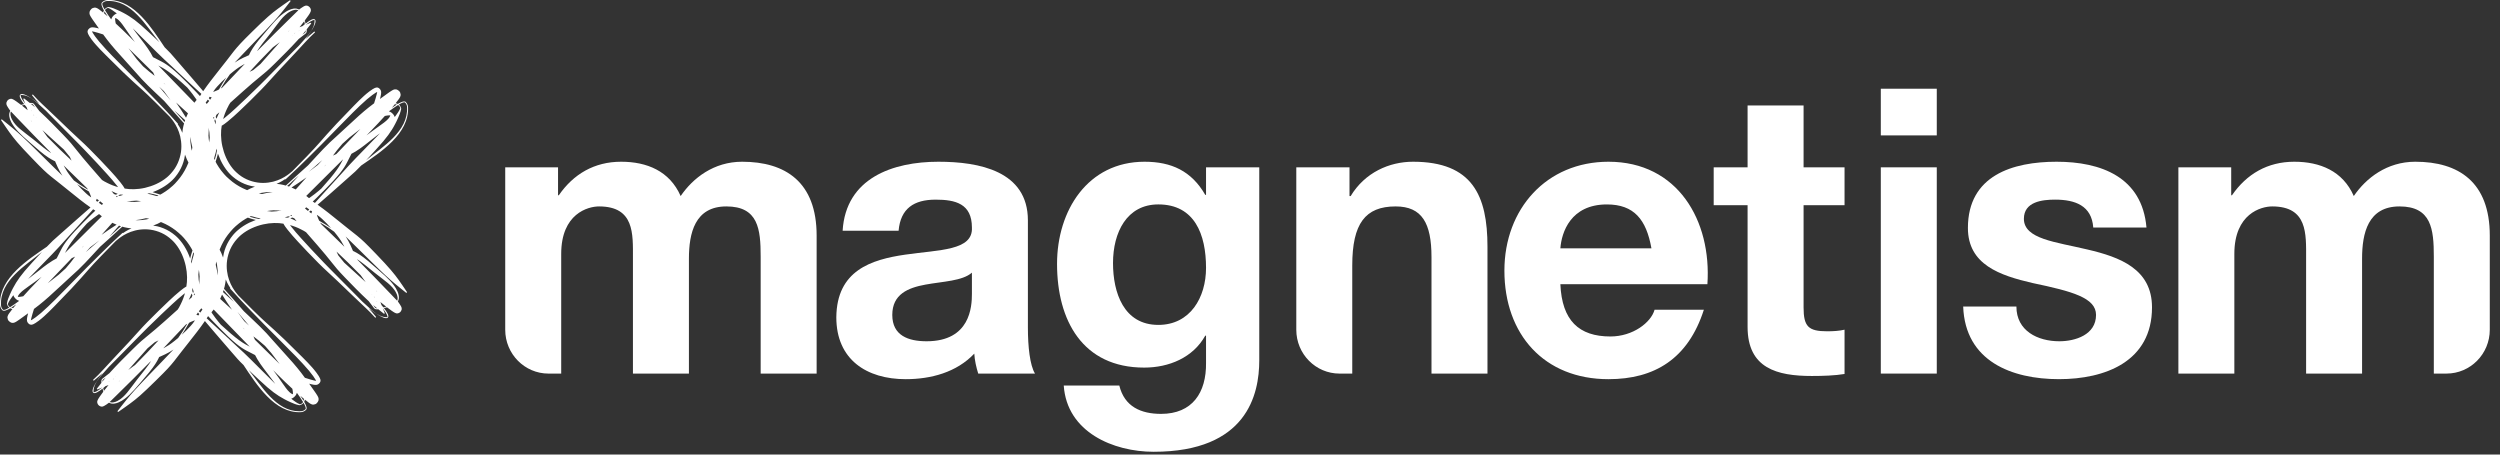
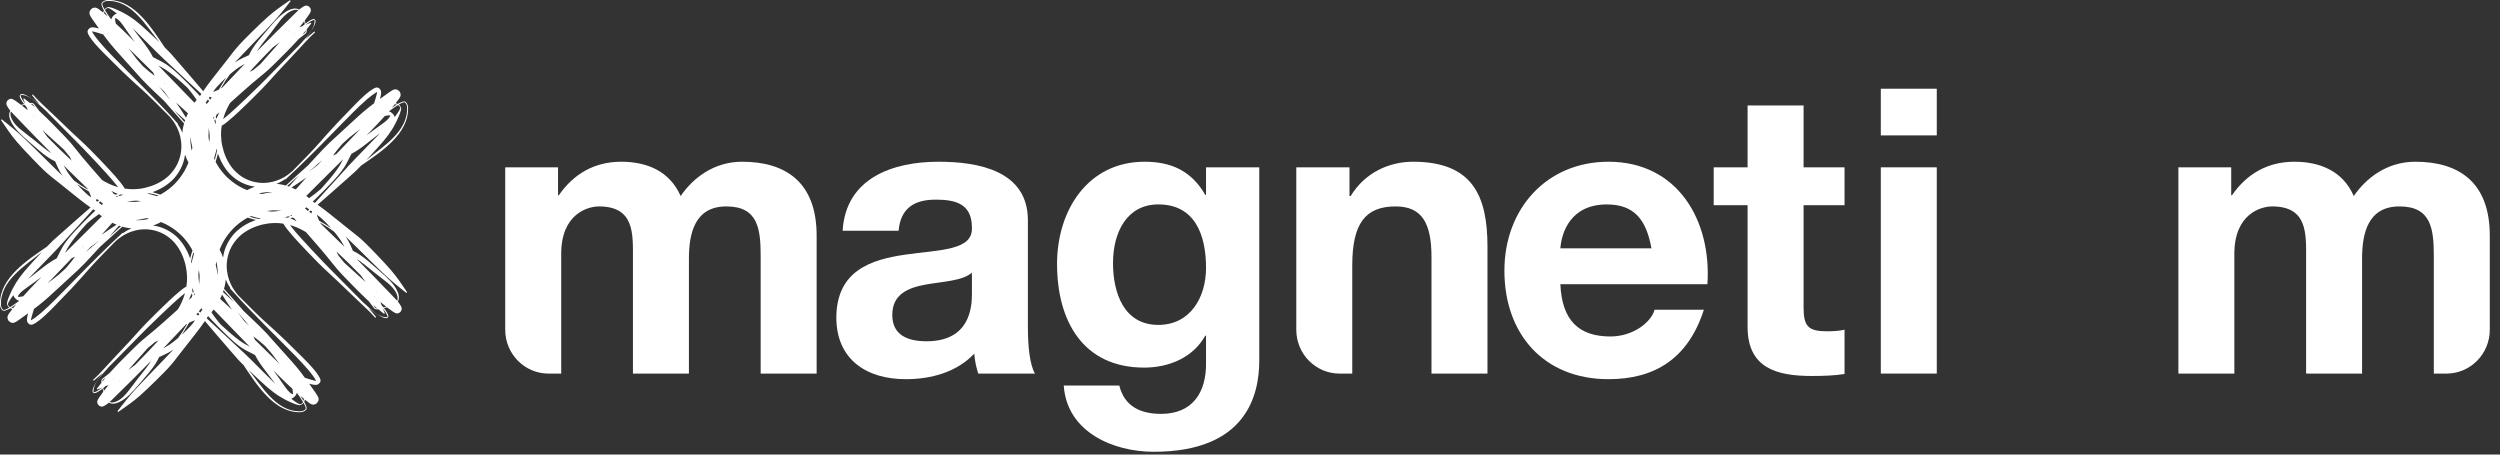
<svg xmlns="http://www.w3.org/2000/svg" width="176px" height="32px" viewBox="0 0 176 32" version="1.1">
  <rect x="0" y="0" width="176" height="32" fill="#333333" stroke="none" />
  <title>ico-magnetism-white</title>
  <desc>Created with Sketch.</desc>
  <defs />
  <g id="logos-white" stroke="none" stroke-width="1" fill="none" fill-rule="evenodd">
    <g id="ico-magnetism-white" transform="translate(-22, -24)" fill="#FFFFFF">
      <g transform="translate(22, 24)">
        <g>
          <path d="M68.423,19.194 C67.757,19.784 66.369,19.812 65.149,20.037 C63.927,20.262 62.817,20.711 62.817,22.171 C62.817,23.631 63.956,24.025 65.232,24.025 C68.312,24.025 68.423,21.581 68.423,20.683 L68.423,19.194 L68.423,19.194 Z M59.321,16.245 C59.543,12.538 62.845,11.386 66.064,11.386 C68.923,11.386 72.364,12.032 72.364,15.515 L72.364,23.07 C72.364,24.39 72.503,25.71 72.863,26.3 L68.867,26.3 C68.728,25.851 68.617,25.373 68.59,24.895 C67.341,26.216 65.536,26.694 63.761,26.694 C61.013,26.694 58.877,25.317 58.877,22.34 C58.933,15.739 68.59,19.278 68.423,16.021 C68.423,14.335 67.257,14.055 65.869,14.055 C64.343,14.055 63.4,14.672 63.261,16.245 L59.321,16.245 L59.321,16.245 Z" id="Fill-1" />
          <path d="M84.905,18.857 C84.905,16.498 84.1,14.391 81.548,14.391 C79.328,14.391 78.356,16.357 78.356,18.52 C78.356,20.598 79.106,22.873 81.548,22.873 C83.796,22.873 84.905,20.935 84.905,18.857 L84.905,18.857 Z M88.652,25.373 C88.652,27.761 87.791,31.805 81.215,31.805 C78.384,31.805 75.109,30.428 74.888,27.143 L78.8,27.143 C79.162,28.631 80.326,29.137 81.742,29.137 C83.935,29.137 84.933,27.649 84.905,25.542 L84.905,23.632 L84.849,23.632 C83.99,25.176 82.297,25.879 80.549,25.879 C76.219,25.879 74.416,22.565 74.416,18.577 C74.416,14.812 76.581,11.386 80.576,11.386 C82.463,11.386 83.879,12.033 84.849,13.717 L84.905,13.717 L84.905,11.779 L88.652,11.779 L88.652,25.373 Z" id="Fill-3" />
          <path d="M35.568,11.779 L39.286,11.779 L39.286,13.745 L39.342,13.745 C40.369,12.257 41.84,11.386 43.727,11.386 C45.531,11.386 47.14,12.032 47.918,13.802 C48.778,12.538 50.248,11.386 52.246,11.386 C55.298,11.386 57.491,12.818 57.491,16.582 L57.491,26.3 L53.551,26.3 L53.551,18.07 C53.551,16.132 53.384,14.532 51.136,14.532 C48.916,14.532 48.5,16.414 48.5,18.211 L48.5,26.3 L44.559,26.3 L44.559,18.155 C44.559,16.469 44.671,14.532 42.173,14.532 C41.396,14.532 39.509,15.037 39.509,17.874 L39.509,26.3 L38.617,26.301 C36.933,26.301 35.568,24.919 35.568,23.216 L35.568,11.779 Z" id="Fill-6" />
-           <path d="M132.409,26.3 L136.349,26.3 L136.349,11.78 L132.409,11.78 L132.409,26.3 Z M132.409,9.532 L136.349,9.532 L136.349,6.246 L132.409,6.246 L132.409,9.532 Z" id="Fill-8" />
-           <path d="M141.955,21.582 C141.955,23.295 143.453,24.025 144.98,24.025 C146.089,24.025 147.561,23.575 147.561,22.171 C147.561,20.964 145.895,20.514 143.092,19.925 C140.789,19.391 138.541,18.632 138.541,16.049 C138.541,12.341 141.705,11.386 144.786,11.386 C147.894,11.386 150.806,12.453 151.112,16.02 L147.366,16.02 C147.255,14.475 146.089,14.054 144.674,14.054 C143.787,14.054 142.482,14.195 142.482,15.402 C142.482,16.835 144.73,17.031 146.95,17.564 C149.253,18.099 151.501,18.942 151.501,21.638 C151.501,25.458 148.198,26.693 144.951,26.693 C141.622,26.693 138.347,25.429 138.208,21.582 L141.955,21.582 Z" id="Fill-10" />
+           <path d="M132.409,26.3 L136.349,26.3 L136.349,11.78 L132.409,11.78 L132.409,26.3 M132.409,9.532 L136.349,9.532 L136.349,6.246 L132.409,6.246 L132.409,9.532 Z" id="Fill-8" />
          <path d="M171.341,26.3 L171.341,18.071 C171.341,16.133 171.174,14.532 168.926,14.532 C166.707,14.532 166.29,16.413 166.29,18.212 L166.29,26.3 L162.35,26.3 L162.35,18.155 C162.35,16.47 162.46,14.532 159.963,14.532 C159.186,14.532 157.298,15.037 157.298,17.874 L157.298,26.3 L153.358,26.3 L153.358,11.78 L157.077,11.78 L157.077,13.745 L157.132,13.745 C158.16,12.256 159.63,11.386 161.517,11.386 C163.32,11.386 164.931,12.032 165.707,13.801 C166.567,12.538 168.039,11.386 170.037,11.386 C173.089,11.386 175.281,12.818 175.281,16.582 L175.281,23.214 C175.281,24.919 173.916,26.3 172.232,26.3 L171.341,26.3 Z" id="Fill-11" />
          <path d="M123.03,7.426 L123.03,11.78 L120.644,11.78 L120.644,14.447 L123.03,14.447 L123.03,23.015 C123.03,25.935 125.112,26.469 127.554,26.469 L127.554,26.469 C128.33,26.469 129.191,26.441 129.856,26.328 L129.856,26.328 L129.856,23.21 C129.496,23.294 129.08,23.323 128.636,23.323 L128.636,23.323 C127.304,23.323 126.972,22.986 126.972,21.638 L126.972,21.638 L126.972,14.447 L129.856,14.447 L129.856,11.78 L126.972,11.78 L126.972,7.426 L123.03,7.426 Z M105.91,19.053 C105.91,23.547 108.713,26.694 113.237,26.694 L113.237,26.694 C116.482,26.694 118.842,25.261 119.952,21.806 L119.952,21.806 L116.482,21.806 C116.234,22.705 114.955,23.688 113.375,23.688 L113.375,23.688 C111.154,23.688 109.961,22.565 109.85,20.009 L109.85,20.009 L120.201,20.009 C120.506,15.543 118.12,11.386 113.237,11.386 L113.237,11.386 C108.879,11.386 105.91,14.7 105.91,19.053 L105.91,19.053 Z M113.125,14.392 C115.04,14.392 115.9,15.458 116.261,17.481 L116.261,17.481 L109.85,17.481 C109.934,16.358 110.571,14.392 113.125,14.392 L113.125,14.392 Z M95.088,13.801 L95.005,13.801 L95.005,11.78 L91.259,11.78 L91.259,23.216 C91.259,24.92 92.623,26.301 94.306,26.301 L94.306,26.301 L94.327,26.3 L95.199,26.3 L95.199,18.688 C95.199,15.74 96.115,14.532 98.251,14.532 L98.251,14.532 C100.11,14.532 100.777,15.711 100.777,18.098 L100.777,18.098 L100.777,26.3 L104.718,26.3 L104.718,17.369 C104.718,13.773 103.663,11.386 99.474,11.386 L99.474,11.386 C97.808,11.386 96.088,12.144 95.088,13.801 L95.088,13.801 Z" id="Fill-13" />
          <path d="M7.62,0 C7.593,0.001 7.567,0.001 7.541,0.004 L7.541,0.004 C7.409,0.011 7.278,0.073 7.182,0.17 L7.182,0.17 C7.091,0.263 7.169,0.479 7.315,0.735 L7.315,0.735 C7.3,0.763 7.29,0.792 7.281,0.817 L7.281,0.817 C7.275,0.842 7.27,0.865 7.266,0.889 L7.266,0.889 C7.185,0.822 7.096,0.75 6.989,0.672 L6.989,0.672 C6.965,0.654 6.938,0.636 6.908,0.617 L6.908,0.617 C6.892,0.607 6.877,0.598 6.858,0.587 L6.858,0.587 C6.837,0.575 6.82,0.565 6.77,0.55 L6.77,0.55 C6.76,0.545 6.74,0.541 6.718,0.538 L6.718,0.538 C6.686,0.537 6.65,0.523 6.534,0.565 L6.534,0.565 C6.394,0.616 6.292,0.818 6.303,0.864 L6.303,0.864 C6.295,0.93 6.302,0.95 6.304,0.974 L6.304,0.974 C6.308,0.991 6.313,1.007 6.315,1.017 L6.315,1.017 C6.318,1.029 6.321,1.036 6.323,1.045 L6.323,1.045 C6.331,1.061 6.335,1.072 6.34,1.083 L6.34,1.083 C6.36,1.126 6.378,1.156 6.395,1.184 L6.395,1.184 C6.429,1.242 6.46,1.289 6.494,1.338 L6.494,1.338 C6.531,1.391 6.549,1.416 6.583,1.466 L6.583,1.466 C6.733,1.685 6.855,1.856 6.964,2.007 L6.964,2.007 C6.919,1.995 6.871,1.982 6.824,1.97 L6.824,1.97 C6.767,1.957 6.707,1.944 6.641,1.934 L6.641,1.934 C6.606,1.928 6.57,1.925 6.529,1.924 L6.529,1.924 C6.508,1.922 6.485,1.924 6.456,1.927 L6.456,1.927 C6.441,1.929 6.426,1.932 6.403,1.938 L6.403,1.938 C6.381,1.945 6.354,1.953 6.308,1.985 L6.308,1.985 C6.284,2.001 6.257,2.026 6.235,2.053 L6.235,2.053 C6.222,2.068 6.202,2.098 6.208,2.088 L6.208,2.088 C6.206,2.091 6.188,2.123 6.185,2.133 L6.185,2.133 C6.167,2.174 6.166,2.197 6.164,2.215 L6.164,2.215 C6.162,2.251 6.167,2.271 6.171,2.292 L6.171,2.292 C6.179,2.33 6.192,2.361 6.204,2.389 L6.204,2.389 C6.229,2.445 6.256,2.493 6.283,2.539 L6.283,2.539 C6.338,2.628 6.393,2.704 6.445,2.777 L6.445,2.777 C6.551,2.92 6.653,3.039 6.754,3.154 L6.754,3.154 C6.957,3.385 7.158,3.591 7.448,3.881 L7.448,3.881 C7.737,4.171 8.286,4.718 8.671,5.088 L8.671,5.088 C9.231,5.627 9.616,5.966 10.009,6.319 L10.009,6.319 C10.22,6.51 10.502,6.775 10.932,7.2 L10.932,7.2 C11.233,7.497 11.62,7.88 11.988,8.257 L11.988,8.257 C11.989,8.264 11.991,8.27 11.995,8.277 L11.995,8.277 C11.995,8.277 12.022,8.306 12.067,8.362 L12.067,8.362 C12.113,8.417 12.177,8.498 12.25,8.608 L12.25,8.608 C12.322,8.719 12.407,8.857 12.484,9.022 L12.484,9.022 C12.561,9.189 12.634,9.383 12.687,9.599 L12.687,9.599 C12.738,9.817 12.769,10.058 12.769,10.312 L12.769,10.312 C12.769,10.44 12.759,10.57 12.741,10.7 L12.741,10.7 C12.723,10.831 12.693,10.966 12.655,11.096 L12.655,11.096 C12.617,11.227 12.57,11.36 12.512,11.486 L12.512,11.486 C12.453,11.614 12.385,11.74 12.307,11.86 L12.307,11.86 C12.228,11.977 12.141,12.093 12.043,12.199 L12.043,12.199 C12.021,12.226 11.995,12.253 11.97,12.278 L11.97,12.278 C11.946,12.303 11.918,12.333 11.897,12.352 L11.897,12.352 C11.863,12.384 11.846,12.399 11.813,12.431 L11.813,12.431 C11.785,12.457 11.758,12.477 11.732,12.5 L11.732,12.5 C11.625,12.59 11.502,12.676 11.381,12.75 L11.381,12.75 C11.259,12.826 11.13,12.894 11.001,12.954 L11.001,12.954 C10.741,13.073 10.469,13.163 10.205,13.224 L10.205,13.224 C9.939,13.285 9.676,13.314 9.427,13.321 L9.427,13.321 C9.195,13.326 8.975,13.308 8.776,13.274 L8.776,13.274 C8.764,13.252 8.752,13.23 8.741,13.21 L8.741,13.21 C8.715,13.166 8.688,13.126 8.662,13.086 L8.662,13.086 C8.607,13.007 8.55,12.933 8.493,12.86 L8.493,12.86 C8.265,12.57 8.02,12.297 7.774,12.028 L7.774,12.028 C7.527,11.759 7.277,11.494 7.068,11.276 L7.068,11.276 C6.474,10.662 6.106,10.284 5.621,9.842 L5.621,9.842 C5.413,9.653 5.328,9.577 4.959,9.225 L4.959,9.225 C4.587,8.875 4.141,8.437 3.74,8.057 L3.74,8.057 C3.405,7.739 3.183,7.534 2.972,7.33 L2.972,7.33 C2.76,7.126 2.559,6.937 2.315,6.657 L2.315,6.657 C2.309,6.651 2.291,6.657 2.276,6.672 L2.276,6.672 C2.262,6.686 2.252,6.705 2.26,6.713 L2.26,6.713 C2.453,6.959 2.614,7.144 2.782,7.325 L2.782,7.325 C2.285,6.944 1.723,6.566 1.493,6.624 L1.493,6.624 C1.466,6.632 1.441,6.646 1.421,6.666 L1.421,6.666 C1.42,6.667 1.42,6.667 1.419,6.668 L1.419,6.668 C1.318,6.769 1.469,7.035 1.7,7.332 L1.7,7.332 C1.629,7.349 1.557,7.366 1.483,7.385 L1.483,7.385 C1.386,7.31 1.28,7.231 1.155,7.143 L1.155,7.143 C1.117,7.116 1.076,7.088 1.031,7.06 L1.031,7.06 C1.009,7.045 0.984,7.031 0.959,7.016 L0.959,7.016 C0.933,7.002 0.905,6.986 0.864,6.971 L0.864,6.971 C0.854,6.967 0.841,6.964 0.823,6.959 L0.823,6.959 C0.815,6.958 0.802,6.956 0.788,6.955 L0.788,6.955 C0.773,6.954 0.751,6.953 0.71,6.962 L0.71,6.962 C0.677,6.966 0.566,7.013 0.506,7.106 L0.506,7.106 C0.449,7.194 0.451,7.242 0.448,7.264 L0.448,7.264 C0.446,7.317 0.451,7.33 0.455,7.349 L0.455,7.349 C0.463,7.38 0.47,7.397 0.478,7.415 L0.478,7.415 C0.486,7.432 0.493,7.446 0.5,7.46 L0.5,7.46 C0.528,7.514 0.558,7.56 0.585,7.601 L0.585,7.601 C0.612,7.645 0.64,7.685 0.667,7.722 L0.667,7.722 C0.683,7.743 0.691,7.754 0.707,7.776 L0.707,7.776 C0.71,7.782 0.712,7.784 0.717,7.79 L0.717,7.79 C0.719,7.792 0.72,7.793 0.722,7.797 L0.722,7.797 L0.722,7.798 C0.713,7.813 0.705,7.829 0.698,7.842 L0.698,7.842 C0.676,7.892 0.663,7.936 0.656,7.977 L0.656,7.977 C0.641,8.058 0.646,8.124 0.653,8.184 L0.653,8.184 C0.669,8.301 0.704,8.397 0.739,8.482 L0.739,8.482 C0.809,8.654 0.896,8.785 0.982,8.907 L0.982,8.907 C1.158,9.151 1.349,9.35 1.619,9.599 L1.619,9.599 C1.755,9.724 1.912,9.863 2.11,10.036 L2.11,10.036 C2.307,10.208 2.587,10.453 2.819,10.648 L2.819,10.648 C3.05,10.843 3.232,10.974 3.389,11.079 L3.389,11.079 C3.545,11.183 3.678,11.259 3.803,11.32 L3.803,11.32 C3.829,11.333 3.855,11.342 3.879,11.354 L3.879,11.354 C3.899,11.399 3.917,11.441 3.935,11.484 L3.935,11.484 C4.018,11.68 4.096,11.856 4.204,12.054 L4.204,12.054 C4.257,12.153 4.319,12.257 4.396,12.374 L4.396,12.374 C3.944,11.928 3.899,11.887 3.516,11.511 L3.516,11.511 C3.288,11.289 3.189,11.193 2.67,10.677 L2.67,10.677 C2.234,10.248 1.843,9.867 1.585,9.629 L1.585,9.629 C1.327,9.39 1.126,9.215 0.908,9.034 L0.908,9.034 C0.8,8.943 0.687,8.852 0.563,8.751 L0.563,8.751 C0.436,8.65 0.299,8.539 0.134,8.407 L0.134,8.407 C0.125,8.4 0.11,8.406 0.095,8.418 L0.095,8.418 C0.079,8.433 0.072,8.453 0.078,8.463 L0.078,8.463 C0.197,8.64 0.298,8.788 0.391,8.923 L0.391,8.923 C0.482,9.057 0.566,9.178 0.649,9.294 L0.649,9.294 C0.816,9.528 0.979,9.74 1.208,10.009 L1.208,10.009 C1.436,10.278 1.808,10.678 2.233,11.118 L2.233,11.118 C2.657,11.559 2.878,11.783 3.069,11.965 L3.069,11.965 C3.165,12.057 3.25,12.135 3.333,12.208 L3.333,12.208 C3.418,12.282 3.5,12.351 3.59,12.424 L3.59,12.424 C3.767,12.569 3.964,12.72 4.279,12.971 L4.279,12.971 C4.436,13.096 4.635,13.257 4.858,13.436 L4.858,13.436 C5.081,13.616 5.345,13.832 5.62,14.046 L5.62,14.046 C5.866,14.236 6.116,14.428 6.372,14.606 L6.372,14.606 C6.34,14.634 6.306,14.662 6.274,14.689 L6.274,14.689 C6.007,14.917 5.739,15.153 5.483,15.381 L5.483,15.381 C4.97,15.836 4.582,16.181 4.319,16.411 L4.319,16.411 C4.054,16.642 3.881,16.794 3.719,16.946 L3.719,16.946 C3.581,17.076 3.456,17.201 3.298,17.369 L3.298,17.369 C1.974,18.282 0.009,19.535 0,21.344 L0,21.344 L0,21.353 C0,21.394 0.001,21.436 0.003,21.478 L0.003,21.478 C0.009,21.611 0.071,21.743 0.167,21.839 L0.167,21.839 C0.257,21.931 0.471,21.852 0.725,21.703 L0.725,21.703 C0.752,21.718 0.781,21.728 0.806,21.736 L0.806,21.736 C0.83,21.742 0.854,21.749 0.876,21.752 L0.876,21.752 C0.81,21.834 0.739,21.925 0.662,22.032 L0.662,22.032 C0.644,22.057 0.626,22.085 0.606,22.114 L0.606,22.114 C0.597,22.13 0.586,22.146 0.576,22.167 L0.576,22.167 C0.565,22.188 0.555,22.205 0.539,22.254 L0.539,22.254 C0.535,22.265 0.53,22.285 0.527,22.309 L0.527,22.309 C0.526,22.34 0.513,22.377 0.554,22.494 L0.554,22.494 C0.603,22.635 0.802,22.737 0.848,22.727 L0.848,22.727 C0.914,22.733 0.934,22.728 0.956,22.725 L0.956,22.725 C0.974,22.721 0.991,22.717 0.999,22.714 L0.999,22.714 C1.011,22.71 1.019,22.708 1.026,22.704 L1.026,22.704 C1.041,22.699 1.054,22.693 1.064,22.688 L1.064,22.688 C1.107,22.667 1.136,22.65 1.165,22.632 L1.165,22.632 C1.221,22.597 1.268,22.565 1.317,22.53 L1.317,22.53 C1.37,22.493 1.395,22.476 1.444,22.441 L1.444,22.441 C1.661,22.286 1.831,22.162 1.98,22.054 L1.98,22.054 C1.968,22.098 1.955,22.145 1.943,22.196 L1.943,22.196 C1.93,22.252 1.916,22.313 1.906,22.381 L1.906,22.381 C1.901,22.415 1.896,22.45 1.895,22.493 L1.895,22.493 C1.895,22.516 1.895,22.537 1.899,22.567 L1.899,22.567 C1.901,22.582 1.903,22.598 1.91,22.621 L1.91,22.621 C1.917,22.642 1.924,22.67 1.956,22.718 L1.956,22.718 C1.971,22.74 1.996,22.768 2.022,22.791 L2.022,22.791 C2.036,22.804 2.067,22.824 2.056,22.816 L2.056,22.816 C2.06,22.82 2.091,22.838 2.1,22.841 L2.1,22.841 C2.143,22.858 2.164,22.859 2.183,22.861 L2.183,22.861 C2.217,22.863 2.238,22.859 2.257,22.854 L2.257,22.854 C2.296,22.845 2.327,22.833 2.354,22.821 L2.354,22.821 C2.41,22.795 2.458,22.767 2.502,22.738 L2.502,22.738 C2.592,22.684 2.667,22.629 2.738,22.574 L2.738,22.574 C2.88,22.466 2.999,22.363 3.113,22.26 L3.113,22.26 C3.342,22.055 3.545,21.85 3.834,21.556 L3.834,21.556 C4.122,21.261 4.663,20.703 5.032,20.312 L5.032,20.312 C5.566,19.743 5.903,19.352 6.254,18.953 L6.254,18.953 C6.443,18.737 6.706,18.452 7.129,18.014 L7.129,18.014 C7.422,17.708 7.802,17.316 8.177,16.941 L8.177,16.941 C8.183,16.94 8.19,16.939 8.196,16.934 L8.196,16.934 C8.196,16.934 8.226,16.908 8.28,16.861 L8.28,16.861 C8.335,16.814 8.416,16.749 8.525,16.676 L8.525,16.676 C8.635,16.602 8.769,16.516 8.935,16.437 L8.935,16.437 C9.099,16.358 9.291,16.283 9.506,16.23 L9.506,16.23 C9.72,16.175 9.959,16.143 10.21,16.142 L10.21,16.142 C10.336,16.142 10.465,16.152 10.594,16.17 L10.594,16.17 C10.722,16.188 10.856,16.217 10.985,16.255 L10.985,16.255 C11.113,16.293 11.244,16.34 11.369,16.398 L11.369,16.398 C11.496,16.457 11.619,16.525 11.737,16.604 L11.737,16.604 C11.853,16.683 11.967,16.77 12.071,16.869 L12.071,16.869 C12.099,16.892 12.124,16.918 12.149,16.943 L12.149,16.943 C12.174,16.968 12.203,16.996 12.222,17.016 L12.222,17.016 C12.254,17.051 12.268,17.068 12.3,17.102 L12.3,17.102 C12.325,17.131 12.345,17.157 12.367,17.183 L12.367,17.183 C12.456,17.29 12.54,17.415 12.613,17.536 L12.613,17.536 C12.687,17.66 12.754,17.79 12.813,17.921 L12.813,17.921 C12.93,18.184 13.017,18.457 13.076,18.726 L13.076,18.726 C13.135,18.994 13.164,19.261 13.169,19.512 L13.169,19.512 C13.174,19.748 13.154,19.97 13.12,20.172 L13.12,20.172 C13.097,20.184 13.076,20.196 13.057,20.208 L13.057,20.208 C13.012,20.233 12.972,20.262 12.933,20.288 L12.933,20.288 C12.856,20.344 12.782,20.401 12.71,20.459 L12.71,20.459 C12.421,20.693 12.151,20.94 11.885,21.191 L11.885,21.191 C11.618,21.441 11.355,21.695 11.14,21.909 L11.14,21.909 C10.528,22.512 10.154,22.886 9.716,23.378 L9.716,23.378 C9.527,23.591 9.453,23.676 9.104,24.053 L9.104,24.053 C8.756,24.43 8.322,24.882 7.944,25.291 L7.944,25.291 C7.628,25.63 7.425,25.857 7.222,26.071 L7.222,26.071 C7.02,26.286 6.833,26.491 6.556,26.738 L6.556,26.738 C6.549,26.745 6.555,26.762 6.569,26.778 L6.569,26.778 C6.585,26.793 6.603,26.801 6.61,26.795 L6.61,26.795 C6.853,26.597 7.037,26.433 7.217,26.263 L7.217,26.263 C6.839,26.768 6.462,27.338 6.52,27.57 L6.52,27.57 C6.527,27.598 6.54,27.624 6.559,27.643 L6.559,27.643 L6.56,27.644 C6.663,27.746 6.925,27.593 7.22,27.358 L7.22,27.358 C7.235,27.43 7.252,27.503 7.27,27.578 L7.27,27.578 C7.197,27.676 7.118,27.783 7.031,27.91 L7.031,27.91 C7.003,27.949 6.976,27.991 6.947,28.037 L6.947,28.037 C6.933,28.059 6.919,28.084 6.904,28.109 L6.904,28.109 C6.889,28.136 6.873,28.162 6.86,28.205 L6.86,28.205 C6.856,28.217 6.852,28.23 6.848,28.248 L6.848,28.248 C6.846,28.256 6.843,28.268 6.843,28.283 L6.843,28.283 C6.842,28.299 6.841,28.319 6.849,28.362 L6.849,28.362 C6.853,28.396 6.9,28.507 6.992,28.568 L6.992,28.568 C7.077,28.624 7.124,28.622 7.147,28.626 L7.147,28.626 C7.199,28.629 7.213,28.622 7.231,28.618 L7.231,28.618 C7.261,28.61 7.279,28.603 7.296,28.594 L7.296,28.594 C7.312,28.587 7.327,28.58 7.34,28.572 L7.34,28.572 C7.394,28.543 7.439,28.514 7.482,28.486 L7.482,28.486 C7.524,28.458 7.563,28.43 7.6,28.401 L7.6,28.401 C7.622,28.385 7.632,28.378 7.654,28.362 L7.654,28.362 C7.66,28.358 7.662,28.356 7.668,28.352 L7.668,28.352 C7.67,28.35 7.671,28.348 7.674,28.346 L7.674,28.346 C7.69,28.354 7.706,28.363 7.72,28.37 L7.72,28.37 C7.768,28.393 7.813,28.406 7.851,28.412 L7.851,28.412 C7.932,28.427 7.998,28.422 8.056,28.413 L8.056,28.413 C8.172,28.397 8.268,28.363 8.352,28.326 L8.352,28.326 C8.522,28.254 8.652,28.167 8.773,28.077 L8.773,28.077 C9.014,27.899 9.212,27.705 9.46,27.431 L9.46,27.431 C9.583,27.293 9.72,27.133 9.892,26.933 L9.892,26.933 C10.064,26.732 10.306,26.447 10.5,26.213 L10.5,26.213 C10.695,25.977 10.825,25.791 10.929,25.633 L10.929,25.633 C11.033,25.474 11.108,25.34 11.168,25.213 L11.168,25.213 C11.18,25.186 11.191,25.161 11.203,25.136 L11.203,25.136 C11.246,25.115 11.289,25.097 11.331,25.079 L11.331,25.079 C11.526,24.993 11.7,24.914 11.895,24.805 L11.895,24.805 C11.993,24.75 12.098,24.687 12.211,24.609 L12.211,24.609 C11.769,25.068 11.729,25.114 11.356,25.503 L11.356,25.503 C11.135,25.734 11.041,25.835 10.527,26.363 L10.527,26.363 C10.103,26.805 9.725,27.202 9.488,27.465 L9.488,27.465 C9.252,27.727 9.077,27.931 8.898,28.153 L8.898,28.153 C8.807,28.263 8.716,28.377 8.617,28.504 L8.617,28.504 C8.517,28.632 8.406,28.77 8.275,28.94 L8.275,28.94 C8.269,28.948 8.273,28.964 8.286,28.978 L8.286,28.978 C8.3,28.994 8.32,29.002 8.33,28.996 L8.33,28.996 C8.506,28.874 8.651,28.77 8.785,28.678 L8.785,28.678 C8.919,28.584 9.038,28.498 9.154,28.413 L9.154,28.413 C9.385,28.245 9.596,28.078 9.861,27.846 L9.861,27.846 C10.128,27.612 10.524,27.233 10.963,26.802 L10.963,26.802 C11.4,26.372 11.622,26.148 11.804,25.953 L11.804,25.953 C11.893,25.856 11.971,25.769 12.044,25.685 L12.044,25.685 C12.117,25.599 12.186,25.515 12.259,25.425 L12.259,25.425 C12.402,25.244 12.553,25.045 12.801,24.725 L12.801,24.725 C12.925,24.565 13.086,24.362 13.264,24.137 L13.264,24.137 C13.442,23.91 13.656,23.642 13.87,23.362 L13.87,23.362 C14.059,23.112 14.249,22.86 14.426,22.599 L14.426,22.599 C14.453,22.632 14.48,22.665 14.508,22.699 L14.508,22.699 C14.732,22.968 14.963,23.237 15.188,23.496 L15.188,23.496 C15.636,24.013 15.974,24.405 16.201,24.67 L16.201,24.67 C16.428,24.937 16.577,25.111 16.727,25.274 L16.727,25.274 C16.854,25.414 16.978,25.541 17.143,25.698 L17.143,25.698 C18.062,27.068 19.329,29.115 21.189,29.016 L21.189,29.016 C21.32,29.009 21.451,28.948 21.547,28.85 L21.547,28.85 C21.639,28.758 21.561,28.541 21.414,28.286 L21.414,28.286 C21.429,28.257 21.44,28.23 21.447,28.203 L21.447,28.203 C21.454,28.178 21.459,28.155 21.464,28.133 L21.464,28.133 C21.545,28.199 21.633,28.27 21.74,28.347 L21.74,28.347 C21.764,28.365 21.791,28.383 21.821,28.402 L21.821,28.402 C21.837,28.412 21.852,28.423 21.871,28.433 L21.871,28.433 C21.893,28.444 21.909,28.455 21.958,28.471 L21.958,28.471 C21.968,28.474 21.989,28.479 22.012,28.482 L22.012,28.482 C22.042,28.484 22.079,28.497 22.195,28.455 L22.195,28.455 C22.335,28.405 22.437,28.202 22.426,28.155 L22.426,28.155 C22.433,28.09 22.428,28.07 22.425,28.047 L22.425,28.047 C22.422,28.028 22.417,28.012 22.414,28.004 L22.414,28.004 C22.41,27.992 22.408,27.983 22.405,27.976 L22.405,27.976 C22.398,27.96 22.394,27.948 22.389,27.937 L22.389,27.937 C22.369,27.894 22.351,27.865 22.334,27.836 L22.334,27.836 C22.299,27.778 22.269,27.73 22.235,27.682 L22.235,27.682 C22.198,27.629 22.18,27.605 22.146,27.554 L22.146,27.554 C21.996,27.336 21.874,27.164 21.765,27.013 L21.765,27.013 C21.81,27.025 21.857,27.038 21.906,27.049 L21.906,27.049 C21.963,27.064 22.022,27.078 22.089,27.086 L22.089,27.086 C22.123,27.092 22.158,27.096 22.199,27.097 L22.199,27.097 C22.221,27.097 22.243,27.097 22.273,27.094 L22.273,27.094 C22.287,27.092 22.304,27.088 22.326,27.082 L22.326,27.082 C22.348,27.074 22.375,27.067 22.422,27.035 L22.422,27.035 C22.444,27.02 22.472,26.994 22.494,26.968 L22.494,26.968 C22.505,26.955 22.521,26.932 22.522,26.93 L22.522,26.93 C22.527,26.922 22.542,26.896 22.544,26.888 L22.544,26.888 C22.562,26.846 22.563,26.824 22.565,26.806 L22.565,26.806 C22.567,26.769 22.562,26.749 22.559,26.729 L22.559,26.729 C22.55,26.69 22.537,26.66 22.525,26.632 L22.525,26.632 C22.501,26.575 22.473,26.527 22.446,26.482 L22.446,26.482 C22.391,26.392 22.336,26.315 22.283,26.244 L22.283,26.244 C22.178,26.101 22.076,25.981 21.975,25.866 L21.975,25.866 C21.772,25.636 21.571,25.429 21.281,25.138 L21.281,25.138 C20.992,24.85 20.443,24.303 20.058,23.932 L20.058,23.932 C19.498,23.393 19.113,23.054 18.72,22.7 L18.72,22.7 C18.51,22.51 18.227,22.246 17.796,21.819 L17.796,21.819 C17.496,21.522 17.109,21.14 16.741,20.762 L16.741,20.762 C16.74,20.756 16.738,20.749 16.734,20.743 L16.734,20.743 C16.734,20.743 16.708,20.714 16.662,20.658 L16.662,20.658 C16.615,20.603 16.552,20.522 16.48,20.411 L16.48,20.411 C16.407,20.301 16.322,20.165 16.245,19.998 L16.245,19.998 C16.168,19.832 16.095,19.637 16.043,19.42 L16.043,19.42 C15.991,19.204 15.959,18.961 15.96,18.708 L15.96,18.708 C15.96,18.581 15.97,18.449 15.989,18.319 L15.989,18.319 C16.007,18.188 16.036,18.055 16.074,17.924 L16.074,17.924 C16.112,17.793 16.159,17.66 16.217,17.533 L16.217,17.533 C16.275,17.406 16.344,17.28 16.423,17.161 L16.423,17.161 C16.501,17.044 16.587,16.927 16.685,16.822 L16.685,16.822 C16.708,16.794 16.734,16.767 16.759,16.742 L16.759,16.742 C16.783,16.718 16.812,16.687 16.832,16.668 L16.832,16.668 C16.866,16.636 16.882,16.621 16.916,16.589 L16.916,16.589 C16.946,16.564 16.971,16.543 16.997,16.52 L16.997,16.52 C17.104,16.431 17.227,16.344 17.348,16.269 L17.348,16.269 C17.469,16.194 17.599,16.125 17.729,16.066 L17.729,16.066 C17.988,15.947 18.259,15.857 18.524,15.797 L18.524,15.797 C18.79,15.736 19.053,15.705 19.302,15.7 L19.302,15.7 C19.535,15.693 19.753,15.712 19.953,15.746 L19.953,15.746 C19.965,15.769 19.977,15.79 19.989,15.81 L19.989,15.81 C20.013,15.854 20.041,15.895 20.067,15.934 L20.067,15.934 C20.122,16.013 20.179,16.087 20.236,16.16 L20.236,16.16 C20.464,16.449 20.709,16.724 20.956,16.992 L20.956,16.992 C21.201,17.261 21.451,17.527 21.661,17.743 L21.661,17.743 C22.255,18.36 22.623,18.736 23.108,19.178 L23.108,19.178 C23.315,19.368 23.401,19.442 23.771,19.796 L23.771,19.796 C24.143,20.146 24.588,20.583 24.989,20.964 L24.989,20.964 C25.324,21.281 25.546,21.486 25.757,21.691 L25.757,21.691 C25.969,21.895 26.17,22.084 26.414,22.363 L26.414,22.363 C26.42,22.369 26.438,22.363 26.453,22.348 L26.453,22.348 C26.469,22.333 26.476,22.315 26.47,22.306 L26.47,22.306 C26.275,22.061 26.114,21.876 25.947,21.695 L25.947,21.695 C26.444,22.075 27.006,22.455 27.237,22.395 L27.237,22.395 C27.264,22.389 27.288,22.375 27.308,22.353 L27.308,22.353 L27.31,22.353 C27.41,22.25 27.259,21.985 27.029,21.688 L27.029,21.688 C27.1,21.672 27.171,21.654 27.246,21.636 L27.246,21.636 C27.342,21.709 27.449,21.789 27.573,21.878 L27.573,21.878 C27.612,21.904 27.653,21.932 27.698,21.961 L27.698,21.961 C27.721,21.976 27.744,21.99 27.77,22.005 L27.77,22.005 C27.796,22.018 27.823,22.034 27.864,22.048 L27.864,22.048 C27.875,22.053 27.888,22.057 27.906,22.06 L27.906,22.06 C27.914,22.062 27.927,22.064 27.941,22.065 L27.941,22.065 C27.957,22.066 27.977,22.066 28.019,22.058 L28.019,22.058 C28.053,22.055 28.163,22.007 28.223,21.914 L28.223,21.914 C28.279,21.826 28.278,21.778 28.281,21.755 L28.281,21.755 C28.283,21.704 28.278,21.69 28.274,21.672 L28.274,21.672 C28.266,21.641 28.259,21.623 28.252,21.606 L28.252,21.606 C28.243,21.589 28.236,21.575 28.23,21.56 L28.23,21.56 C28.2,21.505 28.172,21.462 28.144,21.418 L28.144,21.418 C28.117,21.375 28.089,21.337 28.062,21.298 L28.062,21.298 C28.046,21.277 28.038,21.265 28.023,21.244 L28.023,21.244 C28.019,21.239 28.017,21.236 28.012,21.231 L28.012,21.231 C28.01,21.228 28.009,21.226 28.007,21.224 L28.007,21.224 L28.006,21.223 C28.016,21.208 28.024,21.193 28.031,21.177 L28.031,21.177 C28.054,21.128 28.066,21.084 28.074,21.044 L28.074,21.044 C28.088,20.962 28.083,20.896 28.076,20.837 L28.076,20.837 C28.06,20.719 28.025,20.623 27.99,20.538 L27.99,20.538 C27.92,20.367 27.834,20.234 27.747,20.113 L27.747,20.113 C27.571,19.869 27.38,19.671 27.11,19.421 L27.11,19.421 C26.974,19.296 26.817,19.158 26.619,18.985 L26.619,18.985 C26.422,18.812 26.142,18.568 25.91,18.372 L25.91,18.372 C25.679,18.177 25.496,18.045 25.34,17.941 L25.34,17.941 C25.184,17.836 25.051,17.761 24.926,17.701 L24.926,17.701 C24.9,17.689 24.874,17.678 24.85,17.666 L24.85,17.666 C24.83,17.622 24.811,17.578 24.794,17.535 L24.794,17.535 C24.711,17.339 24.633,17.164 24.525,16.966 L24.525,16.966 C24.472,16.868 24.41,16.763 24.334,16.647 L24.334,16.647 C24.785,17.094 24.83,17.133 25.213,17.51 L25.213,17.51 C25.441,17.732 25.54,17.828 26.06,18.344 L26.06,18.344 C26.495,18.773 26.886,19.152 27.144,19.391 L27.144,19.391 C27.402,19.63 27.604,19.805 27.821,19.986 L27.821,19.986 C27.929,20.077 28.042,20.169 28.166,20.27 L28.166,20.27 C28.293,20.37 28.43,20.482 28.595,20.614 L28.595,20.614 C28.603,20.619 28.619,20.615 28.634,20.602 L28.634,20.602 C28.65,20.587 28.658,20.568 28.651,20.558 L28.651,20.558 C28.532,20.379 28.431,20.232 28.338,20.098 L28.338,20.098 C28.247,19.963 28.163,19.842 28.08,19.726 L28.08,19.726 C27.913,19.494 27.75,19.28 27.52,19.013 L27.52,19.013 C27.293,18.744 26.921,18.343 26.496,17.902 L26.496,17.902 C26.072,17.461 25.851,17.237 25.66,17.054 L25.66,17.054 C25.564,16.964 25.479,16.885 25.396,16.812 L25.396,16.812 C25.311,16.738 25.228,16.669 25.141,16.596 L25.141,16.596 C24.961,16.452 24.765,16.3 24.45,16.049 L24.45,16.049 C24.292,15.925 24.094,15.762 23.871,15.584 L23.871,15.584 C23.648,15.404 23.385,15.189 23.109,14.974 L23.109,14.974 C22.862,14.783 22.613,14.592 22.356,14.414 L22.356,14.414 C22.39,14.385 22.423,14.358 22.455,14.33 L22.455,14.33 C22.721,14.103 22.99,13.867 23.246,13.639 L23.246,13.639 C23.759,13.185 24.147,12.84 24.41,12.609 L24.41,12.609 C24.675,12.378 24.848,12.226 25.01,12.074 L25.01,12.074 C25.148,11.945 25.272,11.818 25.43,11.652 L25.43,11.652 C26.788,10.716 28.817,9.423 28.726,7.542 L28.726,7.542 C28.72,7.409 28.658,7.277 28.564,7.18 L28.564,7.18 C28.472,7.088 28.258,7.168 28.004,7.318 L28.004,7.318 C27.977,7.303 27.948,7.291 27.923,7.285 L27.923,7.285 C27.9,7.277 27.875,7.273 27.852,7.269 L27.852,7.269 C27.92,7.185 27.99,7.096 28.067,6.988 L28.067,6.988 C28.085,6.962 28.103,6.936 28.122,6.905 L28.122,6.905 C28.132,6.89 28.142,6.873 28.153,6.854 L28.153,6.854 C28.164,6.832 28.175,6.815 28.19,6.765 L28.19,6.765 C28.194,6.754 28.198,6.735 28.202,6.712 L28.202,6.712 C28.203,6.68 28.216,6.644 28.175,6.526 L28.175,6.526 C28.126,6.384 27.927,6.283 27.881,6.294 L27.881,6.294 C27.815,6.286 27.795,6.294 27.772,6.296 L27.772,6.296 C27.755,6.299 27.738,6.303 27.73,6.306 L27.73,6.306 C27.718,6.31 27.711,6.312 27.703,6.316 L27.703,6.316 C27.687,6.321 27.675,6.327 27.665,6.332 L27.665,6.332 C27.623,6.352 27.593,6.369 27.565,6.389 L27.565,6.389 C27.508,6.424 27.46,6.456 27.412,6.49 L27.412,6.49 C27.359,6.527 27.334,6.544 27.285,6.58 L27.285,6.58 C27.067,6.733 26.898,6.857 26.749,6.967 L26.749,6.967 C26.761,6.921 26.773,6.875 26.786,6.825 L26.786,6.825 C26.799,6.767 26.813,6.706 26.823,6.639 L26.823,6.639 C26.828,6.605 26.832,6.57 26.833,6.526 L26.833,6.526 C26.834,6.505 26.834,6.482 26.83,6.454 L26.83,6.454 C26.828,6.438 26.826,6.422 26.818,6.399 L26.818,6.399 C26.812,6.378 26.805,6.35 26.773,6.303 L26.773,6.303 C26.758,6.281 26.734,6.252 26.707,6.23 L26.707,6.23 C26.692,6.217 26.662,6.197 26.673,6.204 L26.673,6.204 C26.669,6.201 26.638,6.183 26.629,6.18 L26.629,6.18 C26.587,6.161 26.564,6.16 26.546,6.158 L26.546,6.158 C26.512,6.158 26.491,6.161 26.471,6.167 L26.471,6.167 C26.433,6.174 26.402,6.188 26.375,6.2 L26.375,6.2 C26.319,6.225 26.271,6.253 26.227,6.281 L26.227,6.281 C26.138,6.336 26.062,6.392 25.991,6.446 L25.991,6.446 C25.849,6.553 25.73,6.657 25.615,6.76 L25.615,6.76 C25.387,6.966 25.183,7.17 24.895,7.464 L24.895,7.464 C24.608,7.759 24.066,8.317 23.698,8.708 L23.698,8.708 C23.162,9.277 22.826,9.669 22.475,10.066 L22.475,10.066 C22.286,10.282 22.023,10.568 21.602,11.006 L21.602,11.006 C21.307,11.311 20.927,11.705 20.552,12.078 L20.552,12.078 C20.546,12.08 20.539,12.082 20.533,12.087 L20.533,12.087 C20.533,12.087 20.503,12.112 20.449,12.158 L20.449,12.158 C20.394,12.206 20.313,12.271 20.204,12.345 L20.204,12.345 C20.095,12.418 19.959,12.505 19.794,12.584 L19.794,12.584 C19.63,12.663 19.438,12.736 19.223,12.791 L19.223,12.791 C19.008,12.845 18.769,12.877 18.519,12.878 L18.519,12.878 C18.394,12.878 18.264,12.869 18.135,12.85 L18.135,12.85 C18.007,12.832 17.874,12.802 17.744,12.765 L17.744,12.765 C17.616,12.728 17.485,12.68 17.36,12.621 L17.36,12.621 C17.233,12.564 17.109,12.494 16.993,12.416 L16.993,12.416 C16.876,12.336 16.762,12.25 16.658,12.151 L16.658,12.151 C16.631,12.128 16.604,12.103 16.58,12.077 L16.58,12.077 C16.557,12.053 16.525,12.025 16.507,12.004 L16.507,12.004 C16.475,11.969 16.461,11.952 16.429,11.919 L16.429,11.919 C16.404,11.889 16.384,11.864 16.362,11.837 L16.362,11.837 C16.273,11.729 16.189,11.606 16.116,11.483 L16.116,11.483 C16.042,11.36 15.975,11.23 15.916,11.099 L15.916,11.099 C15.799,10.836 15.711,10.562 15.653,10.295 L15.653,10.295 C15.593,10.026 15.565,9.758 15.56,9.509 L15.56,9.509 C15.555,9.273 15.575,9.05 15.609,8.847 L15.609,8.847 C15.631,8.837 15.652,8.825 15.673,8.812 L15.673,8.812 C15.716,8.786 15.757,8.76 15.796,8.731 L15.796,8.731 C15.873,8.677 15.947,8.619 16.019,8.56 L16.019,8.56 C16.307,8.328 16.578,8.079 16.844,7.83 L16.844,7.83 C17.111,7.579 17.374,7.324 17.591,7.112 L17.591,7.112 C18.201,6.508 18.575,6.134 19.013,5.642 L19.013,5.642 C19.202,5.43 19.276,5.343 19.626,4.968 L19.626,4.968 C19.973,4.59 20.407,4.138 20.786,3.729 L20.786,3.729 C21.1,3.389 21.303,3.163 21.507,2.949 L21.507,2.949 C21.709,2.734 21.897,2.53 22.173,2.281 L22.173,2.281 C22.18,2.276 22.174,2.258 22.16,2.242 L22.16,2.242 C22.144,2.226 22.126,2.219 22.119,2.224 L22.119,2.224 C21.875,2.424 21.691,2.587 21.512,2.757 L21.512,2.757 C21.89,2.252 22.267,1.682 22.21,1.449 L22.21,1.449 C22.202,1.421 22.19,1.397 22.17,1.377 L22.17,1.377 L22.168,1.375 C22.067,1.274 21.804,1.428 21.509,1.662 L21.509,1.662 C21.494,1.59 21.477,1.517 21.458,1.441 L21.458,1.441 C21.532,1.344 21.612,1.237 21.699,1.11 L21.699,1.11 C21.726,1.07 21.753,1.03 21.783,0.984 L21.783,0.984 C21.797,0.961 21.81,0.937 21.825,0.91 L21.825,0.91 C21.84,0.884 21.855,0.857 21.869,0.814 L21.869,0.814 C21.874,0.804 21.877,0.792 21.881,0.774 L21.881,0.774 C21.883,0.764 21.885,0.752 21.886,0.737 L21.886,0.737 C21.887,0.721 21.888,0.7 21.879,0.658 L21.879,0.658 C21.877,0.624 21.829,0.513 21.738,0.453 L21.738,0.453 C21.652,0.395 21.604,0.398 21.582,0.394 L21.582,0.394 C21.53,0.392 21.516,0.399 21.498,0.401 L21.498,0.401 C21.468,0.41 21.451,0.417 21.433,0.426 L21.433,0.426 C21.416,0.433 21.402,0.441 21.389,0.447 L21.389,0.447 C21.334,0.477 21.29,0.506 21.248,0.535 L21.248,0.535 C21.205,0.562 21.166,0.59 21.128,0.618 L21.128,0.618 C21.107,0.635 21.097,0.642 21.075,0.657 L21.075,0.657 C21.069,0.663 21.067,0.665 21.061,0.668 L21.061,0.668 C21.059,0.67 21.058,0.671 21.055,0.673 L21.055,0.673 L21.054,0.674 C21.039,0.666 21.024,0.657 21.009,0.65 L21.009,0.65 C20.961,0.628 20.917,0.615 20.877,0.607 L20.877,0.607 C20.798,0.593 20.731,0.599 20.673,0.606 L20.673,0.606 C20.557,0.622 20.461,0.657 20.377,0.694 L20.377,0.694 C20.207,0.765 20.077,0.854 19.957,0.943 L19.957,0.943 C19.714,1.121 19.517,1.314 19.269,1.59 L19.269,1.59 C19.146,1.727 19.009,1.886 18.837,2.088 L18.837,2.088 C18.665,2.288 18.423,2.573 18.228,2.809 L18.228,2.809 C18.035,3.044 17.904,3.229 17.8,3.387 L17.8,3.387 C17.696,3.546 17.621,3.681 17.561,3.807 L17.561,3.807 C17.549,3.834 17.538,3.86 17.526,3.884 L17.526,3.884 C17.483,3.904 17.439,3.924 17.398,3.942 L17.398,3.942 C17.203,4.027 17.03,4.106 16.833,4.216 L16.833,4.216 C16.736,4.27 16.631,4.333 16.518,4.411 L16.518,4.411 C16.96,3.951 17,3.906 17.373,3.518 L17.373,3.518 C17.594,3.287 17.689,3.185 18.201,2.657 L18.201,2.657 C18.626,2.215 19.004,1.818 19.241,1.554 L19.241,1.554 C19.478,1.292 19.651,1.089 19.831,0.869 L19.831,0.869 C19.922,0.757 20.012,0.644 20.114,0.516 L20.114,0.516 C20.213,0.389 20.323,0.25 20.454,0.081 L20.454,0.081 C20.46,0.073 20.455,0.057 20.443,0.042 L20.443,0.042 C20.429,0.026 20.409,0.017 20.399,0.025 L20.399,0.025 C20.223,0.146 20.077,0.25 19.943,0.343 L19.943,0.343 C19.81,0.437 19.691,0.522 19.575,0.607 L19.575,0.607 C19.344,0.776 19.133,0.942 18.868,1.176 L18.868,1.176 C18.601,1.407 18.204,1.786 17.767,2.217 L17.767,2.217 C17.329,2.648 17.107,2.873 16.927,3.067 L16.927,3.067 C16.836,3.164 16.757,3.25 16.685,3.337 L16.685,3.337 C16.613,3.421 16.543,3.505 16.47,3.595 L16.47,3.595 C16.328,3.776 16.177,3.976 15.929,4.296 L15.929,4.296 C15.804,4.456 15.643,4.657 15.465,4.884 L15.465,4.884 C15.287,5.111 15.072,5.378 14.859,5.659 L14.859,5.659 C14.67,5.909 14.479,6.16 14.303,6.422 L14.303,6.422 C14.276,6.389 14.249,6.354 14.221,6.321 L14.221,6.321 C13.997,6.053 13.765,5.784 13.541,5.525 L13.541,5.525 C13.094,5.006 12.755,4.616 12.528,4.35 L12.528,4.35 C12.301,4.085 12.152,3.91 12.003,3.746 L12.003,3.746 C11.875,3.607 11.751,3.48 11.586,3.322 L11.586,3.322 C10.698,1.996 9.482,0.037 7.72,0 L7.72,0 L7.62,0 Z M7.223,0.213 C7.305,0.13 7.412,0.079 7.526,0.072 L7.526,0.072 C9.245,-0.031 10.273,1.807 11.228,2.978 L11.228,2.978 C11.191,2.942 11.151,2.905 11.109,2.865 L11.109,2.865 C10.95,2.715 10.733,2.51 10.497,2.289 L10.497,2.289 C10.024,1.845 9.732,1.597 9.47,1.401 L9.47,1.401 C9.339,1.303 9.217,1.218 9.095,1.142 L9.095,1.142 C8.973,1.064 8.851,0.991 8.717,0.921 L8.717,0.921 C8.583,0.852 8.443,0.776 8.274,0.704 L8.274,0.704 C8.105,0.631 7.919,0.541 7.65,0.491 L7.65,0.491 C7.649,0.491 7.649,0.49 7.649,0.49 L7.649,0.49 L7.643,0.49 L7.643,0.49 L7.642,0.49 C7.573,0.502 7.495,0.532 7.422,0.596 L7.422,0.596 C7.397,0.616 7.377,0.638 7.359,0.663 L7.359,0.663 C7.242,0.461 7.161,0.276 7.223,0.213 L7.223,0.213 Z M21.45,0.54 C21.451,0.536 21.45,0.541 21.45,0.541 L21.45,0.541 L21.45,0.54 Z M7.39,0.714 C7.406,0.686 7.426,0.66 7.451,0.638 L7.451,0.638 C7.497,0.596 7.561,0.567 7.612,0.556 L7.612,0.556 C7.724,0.6 7.816,0.655 7.897,0.71 L7.897,0.71 C7.981,0.764 8.056,0.818 8.123,0.871 L8.123,0.871 C8.159,0.898 8.192,0.926 8.226,0.954 L8.226,0.954 C8.222,0.955 8.219,0.955 8.216,0.956 L8.216,0.956 C8.19,0.964 8.156,0.974 8.104,1.006 L8.104,1.006 C8.078,1.022 8.049,1.044 8.019,1.07 L8.019,1.07 C7.993,1.094 7.962,1.128 7.951,1.142 L7.951,1.142 C7.943,1.15 7.936,1.159 7.929,1.167 L7.929,1.167 C7.923,1.176 7.92,1.18 7.915,1.186 L7.915,1.186 C7.905,1.199 7.899,1.21 7.893,1.222 L7.893,1.222 C7.879,1.242 7.869,1.261 7.862,1.277 L7.862,1.277 C7.844,1.314 7.836,1.342 7.829,1.367 L7.829,1.367 C7.691,1.177 7.527,0.945 7.39,0.714 L7.39,0.714 Z M18.489,3.044 C18.677,2.799 18.912,2.514 19.071,2.308 L19.071,2.308 C19.23,2.098 19.356,1.931 19.467,1.783 L19.467,1.783 C19.69,1.487 19.857,1.265 20.076,1.067 L20.076,1.067 C20.184,0.967 20.306,0.872 20.463,0.792 L20.463,0.792 C20.54,0.752 20.629,0.714 20.737,0.696 L20.737,0.696 C20.791,0.686 20.851,0.682 20.918,0.693 L20.918,0.693 C20.947,0.697 20.977,0.705 21.007,0.719 L21.007,0.719 C20.943,0.783 20.912,0.812 20.853,0.869 L20.853,0.869 C20.729,0.991 20.673,1.045 20.568,1.147 L20.568,1.147 C19.752,1.937 18.953,2.747 18.153,3.554 L18.153,3.554 C18.136,3.564 18.12,3.574 18.103,3.583 L18.103,3.583 C18.222,3.404 18.289,3.306 18.489,3.044 L18.489,3.044 Z M7.452,1.044 C7.414,1.012 7.374,0.977 7.332,0.943 L7.332,0.943 C7.334,0.898 7.338,0.85 7.353,0.801 L7.353,0.801 L7.353,0.8 C7.422,0.917 7.503,1.037 7.585,1.158 L7.585,1.158 C7.544,1.121 7.499,1.083 7.452,1.044 L7.452,1.044 Z M9.19,2.652 C8.786,2.252 8.482,1.959 8.151,1.657 L8.151,1.657 C8.144,1.633 8.139,1.61 8.134,1.586 L8.134,1.586 C8.119,1.512 8.108,1.434 8.105,1.349 L8.105,1.349 C8.105,1.321 8.105,1.291 8.11,1.263 L8.11,1.263 C8.142,1.272 8.172,1.285 8.2,1.301 L8.2,1.301 C8.257,1.334 8.308,1.375 8.354,1.418 L8.354,1.418 C8.447,1.505 8.528,1.604 8.607,1.708 L8.607,1.708 C8.763,1.917 8.915,2.153 9.14,2.472 L9.14,2.472 C9.241,2.612 9.353,2.769 9.496,2.958 L9.496,2.958 C9.358,2.82 9.3,2.761 9.19,2.652 L9.19,2.652 Z M21.584,1.701 C21.978,1.392 22.126,1.401 22.135,1.409 L22.135,1.409 L22.135,1.41 C22.141,1.416 22.146,1.426 22.148,1.434 L22.148,1.434 C22.158,2.135 21.465,2.702 21.05,3.207 L21.05,3.207 C20.936,3.321 20.809,3.448 20.657,3.6 L20.657,3.6 C20.048,4.22 19.439,4.838 18.831,5.457 L18.831,5.457 C18.632,5.657 18.557,5.732 18.31,5.979 L18.31,5.979 C18.102,6.184 17.809,6.47 17.372,6.887 L17.372,6.887 C17.154,7.096 16.891,7.346 16.623,7.591 L16.623,7.591 C16.357,7.837 16.087,8.082 15.807,8.305 L15.807,8.305 C15.775,8.33 15.742,8.356 15.71,8.38 L15.71,8.38 C15.724,8.329 15.739,8.28 15.753,8.233 L15.753,8.233 C15.804,8.065 15.862,7.919 15.914,7.802 L15.914,7.802 C15.939,7.743 15.963,7.688 15.986,7.644 L15.986,7.644 C16.01,7.597 16.028,7.556 16.047,7.526 L16.047,7.526 C16.081,7.462 16.098,7.425 16.098,7.425 L16.098,7.425 C16.099,7.423 16.099,7.423 16.1,7.422 L16.1,7.422 L16.1,7.416 L16.1,7.416 C16.106,7.406 16.111,7.398 16.116,7.39 L16.116,7.39 C16.148,7.337 16.18,7.284 16.213,7.231 L16.213,7.231 C16.541,6.939 16.861,6.65 17.122,6.418 L17.122,6.418 C17.614,5.98 17.968,5.68 18.36,5.361 L18.36,5.361 C18.637,5.136 18.85,4.967 19.383,4.44 L19.383,4.44 C19.919,3.911 20.455,3.376 20.961,2.82 L20.961,2.82 C20.981,2.798 21.001,2.775 21.02,2.752 L21.02,2.752 C21.194,2.618 21.352,2.497 21.518,2.362 L21.518,2.362 L21.517,2.363 C21.584,2.314 21.6,2.219 21.593,2.104 L21.593,2.104 C21.593,2.092 21.591,2.079 21.59,2.066 L21.59,2.066 C21.684,1.946 21.785,1.816 21.904,1.662 L21.904,1.662 C21.905,1.661 21.906,1.66 21.906,1.659 L21.906,1.659 C21.913,1.652 21.906,1.636 21.894,1.621 L21.894,1.621 C21.879,1.605 21.86,1.598 21.851,1.605 L21.851,1.605 C21.735,1.657 21.63,1.705 21.528,1.745 L21.528,1.745 C21.547,1.732 21.565,1.716 21.584,1.701 L21.584,1.701 Z M21.408,1.509 C21.411,1.505 21.413,1.502 21.415,1.499 L21.415,1.499 C21.43,1.56 21.444,1.617 21.457,1.676 L21.457,1.676 C21.459,1.686 21.46,1.69 21.461,1.7 L21.461,1.7 C21.41,1.742 21.356,1.788 21.3,1.836 L21.3,1.836 C21.227,1.864 21.156,1.89 21.087,1.916 L21.087,1.916 C21.185,1.792 21.29,1.662 21.408,1.509 L21.408,1.509 Z M14.065,6.752 C13.99,6.667 13.913,6.586 13.843,6.513 L13.843,6.513 C13.436,6.089 13,5.641 12.661,5.323 L12.661,5.323 C12.446,5.12 12.259,4.953 12.107,4.829 L12.107,4.829 C11.956,4.704 11.828,4.614 11.711,4.535 L11.711,4.535 C11.595,4.456 11.483,4.393 11.375,4.335 L11.375,4.335 C11.264,4.277 11.155,4.22 11.034,4.159 L11.034,4.159 C10.952,4.119 10.865,4.075 10.77,4.024 L10.77,4.024 C10.684,3.849 10.573,3.652 10.392,3.39 L10.392,3.39 C10.138,3.023 9.704,2.486 9.471,2.165 L9.471,2.165 C9.429,2.105 9.388,2.048 9.35,1.994 L9.35,1.994 C9.917,2.558 10.482,3.126 11.05,3.689 L11.05,3.689 C11.301,3.933 11.375,4.004 11.566,4.188 L11.566,4.188 C11.728,4.34 11.895,4.493 12.151,4.729 L12.151,4.729 C12.406,4.966 12.783,5.318 13.281,5.784 L13.281,5.784 C13.531,6.015 13.79,6.258 14.048,6.493 L14.048,6.493 C14.091,6.533 14.135,6.572 14.178,6.61 L14.178,6.61 C14.144,6.662 14.111,6.714 14.078,6.765 L14.078,6.765 C14.074,6.762 14.071,6.756 14.065,6.752 L14.065,6.752 Z M21.533,2.137 C21.528,2.213 21.508,2.272 21.465,2.305 L21.465,2.305 C21.465,2.305 21.465,2.305 21.465,2.306 L21.465,2.306 C21.406,2.351 21.347,2.395 21.29,2.438 L21.29,2.438 C21.37,2.342 21.449,2.244 21.533,2.137 L21.533,2.137 Z M20.375,2.138 C20.358,2.161 20.34,2.185 20.322,2.209 L20.322,2.209 C20.313,2.213 20.303,2.216 20.295,2.22 L20.295,2.22 C20.327,2.186 20.343,2.17 20.375,2.138 L20.375,2.138 Z M21.05,2.167 C21.068,2.157 21.077,2.153 21.095,2.143 L21.095,2.143 C21.066,2.164 21.039,2.184 21.01,2.204 L21.01,2.204 C21.024,2.192 21.037,2.18 21.05,2.167 L21.05,2.167 Z M12.637,8.94 C12.597,8.871 12.556,8.809 12.516,8.751 L12.516,8.751 C12.53,8.736 12.533,8.715 12.52,8.702 L12.52,8.702 C12.02,8.135 11.453,7.54 11.03,7.102 L11.03,7.102 C10.608,6.666 10.34,6.39 10.139,6.187 L10.139,6.187 C9.765,5.812 9.406,5.451 8.857,4.898 L8.857,4.898 C8.22,4.253 7.565,3.617 6.981,2.929 L6.981,2.929 C6.882,2.813 6.786,2.689 6.683,2.548 L6.683,2.548 C6.632,2.476 6.579,2.399 6.529,2.314 L6.529,2.314 C6.509,2.28 6.49,2.242 6.472,2.204 L6.472,2.204 C6.524,2.213 6.573,2.222 6.621,2.234 L6.621,2.234 C6.726,2.261 6.824,2.288 6.915,2.315 L6.915,2.315 C7.039,2.351 7.154,2.388 7.263,2.424 L7.263,2.424 C7.356,2.549 7.443,2.668 7.536,2.79 L7.536,2.79 C7.873,3.226 8.275,3.685 8.879,4.345 L8.879,4.345 C9.549,5.08 9.731,5.305 9.97,5.563 L9.97,5.563 C10.282,5.9 10.577,6.177 10.95,6.533 L10.95,6.533 C11.122,6.696 11.328,6.889 11.56,7.109 L11.56,7.109 C11.983,7.589 12.482,8.164 12.96,8.69 L12.96,8.69 C12.943,8.748 12.924,8.808 12.912,8.868 L12.912,8.868 C12.898,8.943 12.882,9.02 12.866,9.097 L12.866,9.097 C12.852,9.174 12.848,9.254 12.839,9.334 L12.839,9.334 C12.837,9.339 12.836,9.343 12.836,9.349 L12.836,9.349 C12.775,9.196 12.708,9.058 12.637,8.94 L12.637,8.94 Z M20.748,2.328 C20.764,2.319 20.772,2.314 20.788,2.305 L20.788,2.305 C20.753,2.337 20.721,2.368 20.691,2.395 L20.691,2.395 C20.71,2.372 20.729,2.349 20.748,2.328 L20.748,2.328 Z M20.593,2.507 L20.593,2.518 L20.593,2.518 C20.584,2.524 20.574,2.532 20.565,2.539 L20.565,2.539 C20.574,2.529 20.584,2.518 20.593,2.507 L20.593,2.507 Z M18.317,4.251 C18.551,4.009 18.698,3.857 19.212,3.332 L19.212,3.332 C19.426,3.168 19.528,3.092 19.699,2.971 L19.699,2.971 C19.271,3.456 18.701,4.086 18.34,4.504 L18.34,4.504 C18.171,4.648 18.035,4.76 17.893,4.88 L17.893,4.88 C17.87,4.9 17.847,4.918 17.822,4.937 L17.822,4.937 C17.742,4.974 17.658,5.013 17.568,5.056 L17.568,5.056 C17.835,4.765 18.004,4.581 18.317,4.251 L18.317,4.251 Z M10.071,4.67 C9.958,4.537 9.822,4.381 9.629,4.168 L9.629,4.168 C9.474,3.953 9.231,3.646 9.043,3.392 L9.043,3.392 C9.589,3.929 10.069,4.401 10.32,4.645 L10.32,4.645 C10.532,4.853 10.6,4.921 10.782,5.1 L10.782,5.1 C10.821,5.193 10.842,5.239 10.889,5.34 L10.889,5.34 C10.593,5.11 10.392,4.961 10.071,4.67 L10.071,4.67 Z M16.185,5.231 C16.267,5.16 16.348,5.094 16.422,5.035 L16.422,5.035 C16.728,4.788 16.944,4.654 17.143,4.546 L17.143,4.546 C17.172,4.529 17.204,4.514 17.233,4.498 L17.233,4.498 C17.178,4.556 17.15,4.585 17.088,4.65 L17.088,4.65 C16.702,5.055 16.282,5.5 15.638,6.176 L15.638,6.176 C15.607,6.194 15.575,6.212 15.544,6.229 L15.544,6.229 C15.775,5.824 15.994,5.485 16.185,5.231 L16.185,5.231 Z M13.321,6.853 C12.595,6.107 11.871,5.359 11.146,4.614 L11.146,4.614 C11.249,4.667 11.355,4.724 11.471,4.791 L11.471,4.791 C11.594,4.863 11.727,4.949 11.887,5.064 L11.887,5.064 C12.047,5.179 12.244,5.337 12.47,5.528 L12.47,5.528 C12.681,5.707 12.923,5.92 13.182,6.161 L13.182,6.161 C13.228,6.216 13.28,6.278 13.334,6.344 L13.334,6.344 C13.471,6.51 13.633,6.72 13.799,6.965 L13.799,6.965 C13.806,6.977 13.815,6.991 13.824,7.004 L13.824,7.004 C13.829,7.014 13.834,7.024 13.841,7.035 L13.841,7.035 C13.799,7.085 13.758,7.136 13.717,7.192 L13.717,7.192 C13.707,7.205 13.697,7.217 13.688,7.231 L13.688,7.231 C13.572,7.112 13.471,7.007 13.321,6.853 L13.321,6.853 Z M15.031,6.425 C15.104,6.31 15.2,6.193 15.298,6.084 L15.298,6.084 C15.508,5.851 15.735,5.632 15.932,5.453 L15.932,5.453 C15.776,5.687 15.592,5.98 15.418,6.296 L15.418,6.296 C15.374,6.319 15.331,6.342 15.286,6.362 L15.286,6.362 C15.219,6.393 15.152,6.422 15.085,6.444 L15.085,6.444 C15.059,6.454 15.032,6.461 15.005,6.466 L15.005,6.466 C15.014,6.454 15.022,6.439 15.031,6.425 L15.031,6.425 Z M11.547,5.872 C11.54,5.862 11.534,5.85 11.527,5.838 L11.527,5.838 C11.575,5.884 11.599,5.91 11.653,5.962 L11.653,5.962 C11.615,5.931 11.58,5.901 11.547,5.872 L11.547,5.872 Z M11.283,6.2 C11.253,6.167 11.226,6.134 11.201,6.102 L11.201,6.102 C11.299,6.192 11.414,6.299 11.535,6.413 L11.535,6.413 C11.702,6.649 11.795,6.777 12.015,7.068 L12.015,7.068 C11.723,6.726 11.481,6.438 11.283,6.2 L11.283,6.2 Z M20.111,12.62 C20.673,12.11 21.264,11.534 21.698,11.104 L21.698,11.104 C22.131,10.676 22.404,10.401 22.606,10.199 L22.606,10.199 C22.978,9.819 23.336,9.453 23.884,8.895 L23.884,8.895 C24.524,8.249 25.155,7.582 25.838,6.988 L25.838,6.988 C25.953,6.889 26.076,6.79 26.217,6.686 L26.217,6.686 C26.287,6.634 26.363,6.581 26.448,6.528 L26.448,6.528 C26.482,6.508 26.518,6.488 26.556,6.471 L26.556,6.471 C26.548,6.523 26.537,6.572 26.525,6.62 L26.525,6.62 C26.5,6.728 26.472,6.826 26.445,6.919 L26.445,6.919 C26.408,7.045 26.373,7.161 26.336,7.273 L26.336,7.273 C26.212,7.367 26.093,7.455 25.973,7.551 L25.973,7.551 C25.54,7.893 25.086,8.302 24.43,8.916 L24.43,8.916 C23.702,9.597 23.479,9.782 23.223,10.025 L23.223,10.025 C22.888,10.343 22.614,10.642 22.261,11.02 L22.261,11.02 C22.098,11.195 21.906,11.404 21.689,11.641 L21.689,11.641 C21.213,12.071 20.644,12.578 20.121,13.064 L20.121,13.064 C20.064,13.047 20.005,13.029 19.945,13.017 L19.945,13.017 C19.87,13.002 19.794,12.986 19.718,12.972 L19.718,12.972 C19.642,12.956 19.563,12.953 19.486,12.943 L19.486,12.943 C19.48,12.942 19.476,12.942 19.471,12.941 L19.471,12.941 C19.621,12.879 19.757,12.811 19.875,12.738 L19.875,12.738 C19.943,12.697 20.005,12.656 20.063,12.616 L20.063,12.616 C20.07,12.623 20.081,12.628 20.09,12.628 L20.09,12.628 C20.098,12.628 20.105,12.624 20.111,12.62 L20.111,12.62 Z M1.739,7.256 C1.436,6.859 1.445,6.709 1.454,6.7 L1.454,6.7 L1.454,6.699 C1.459,6.695 1.469,6.687 1.478,6.687 L1.478,6.687 C2.169,6.674 2.726,7.373 3.225,7.79 L3.225,7.79 C3.337,7.906 3.461,8.033 3.612,8.186 L3.612,8.186 C4.221,8.8 4.829,9.415 5.439,10.027 L5.439,10.027 C5.635,10.23 5.708,10.304 5.952,10.553 L5.952,10.553 C6.153,10.762 6.435,11.056 6.845,11.497 L6.845,11.497 C7.051,11.718 7.297,11.983 7.537,12.253 L7.537,12.253 C7.779,12.522 8.02,12.794 8.239,13.077 L8.239,13.077 C8.265,13.109 8.289,13.141 8.314,13.174 L8.314,13.174 C8.264,13.16 8.215,13.146 8.169,13.131 L8.169,13.131 C8.002,13.08 7.859,13.022 7.744,12.97 L7.744,12.97 C7.685,12.945 7.63,12.92 7.587,12.896 L7.587,12.896 C7.541,12.874 7.501,12.856 7.47,12.837 L7.47,12.837 C7.407,12.802 7.371,12.784 7.371,12.784 L7.371,12.784 C7.37,12.784 7.37,12.783 7.368,12.783 L7.368,12.783 C7.366,12.783 7.365,12.783 7.362,12.782 L7.362,12.782 C7.354,12.777 7.346,12.773 7.337,12.767 L7.337,12.767 C7.285,12.735 7.233,12.702 7.18,12.67 L7.18,12.67 C6.894,12.34 6.609,12.015 6.381,11.754 L6.381,11.754 C5.95,11.257 5.656,10.901 5.342,10.504 L5.342,10.504 C5.12,10.224 4.954,10.01 4.435,9.472 L4.435,9.472 C3.915,8.933 3.39,8.393 2.841,7.883 L2.841,7.883 C2.82,7.862 2.797,7.842 2.776,7.823 L2.776,7.823 C2.643,7.648 2.525,7.488 2.392,7.321 L2.392,7.321 L2.392,7.321 C2.345,7.255 2.251,7.239 2.137,7.244 L2.137,7.244 C2.126,7.245 2.112,7.248 2.1,7.249 L2.1,7.249 C1.982,7.156 1.854,7.052 1.702,6.933 L1.702,6.933 C1.701,6.932 1.7,6.932 1.699,6.93 L1.699,6.93 C1.691,6.925 1.675,6.93 1.661,6.944 L1.661,6.944 C1.645,6.958 1.638,6.977 1.645,6.986 L1.645,6.986 C1.697,7.103 1.742,7.211 1.783,7.312 L1.783,7.312 C1.768,7.294 1.753,7.275 1.739,7.256 L1.739,7.256 Z M14.7,6.907 C14.723,6.874 14.744,6.841 14.765,6.81 L14.765,6.81 C14.773,6.814 14.784,6.821 14.792,6.824 L14.792,6.824 C14.817,6.833 14.84,6.841 14.859,6.846 L14.859,6.846 C14.877,6.849 14.891,6.852 14.905,6.853 L14.905,6.853 C14.868,6.905 14.83,6.962 14.792,7.022 L14.792,7.022 C14.763,6.984 14.731,6.946 14.7,6.907 L14.7,6.907 Z M14.478,7.225 C14.508,7.185 14.535,7.146 14.562,7.109 L14.562,7.109 C14.584,7.076 14.606,7.045 14.628,7.014 L14.628,7.014 C14.662,7.045 14.697,7.076 14.731,7.106 L14.731,7.106 C14.673,7.17 14.614,7.242 14.555,7.319 L14.555,7.319 C14.53,7.288 14.504,7.257 14.478,7.225 L14.478,7.225 Z M25.884,11.166 C26.032,11.005 26.236,10.785 26.456,10.544 L26.456,10.544 C26.896,10.063 27.142,9.767 27.337,9.501 L27.337,9.501 C27.435,9.368 27.518,9.245 27.596,9.12 L27.596,9.12 C27.673,8.997 27.745,8.873 27.814,8.737 L27.814,8.737 C27.884,8.602 27.959,8.459 28.031,8.288 L28.031,8.288 C28.103,8.117 28.194,7.928 28.244,7.657 L28.244,7.657 L28.244,7.654 L28.244,7.654 C28.245,7.653 28.245,7.65 28.244,7.647 L28.244,7.647 C28.234,7.578 28.204,7.499 28.142,7.424 L28.142,7.424 C28.122,7.4 28.1,7.38 28.076,7.361 L28.076,7.361 C28.275,7.243 28.458,7.16 28.52,7.224 L28.52,7.224 C28.602,7.304 28.652,7.414 28.658,7.528 L28.658,7.528 C28.752,9.268 26.932,10.316 25.771,11.288 L25.771,11.288 C25.807,11.249 25.844,11.209 25.884,11.166 L25.884,11.166 Z M12.397,7.216 C12.672,7.472 12.949,7.729 13.23,7.977 L13.23,7.977 C13.231,7.978 13.232,7.979 13.233,7.98 L13.233,7.98 C13.183,8.077 13.138,8.178 13.096,8.284 L13.096,8.284 C12.531,7.388 13.015,8.145 12.397,7.216 L12.397,7.216 Z M2.17,7.307 C2.243,7.31 2.303,7.33 2.335,7.374 L2.335,7.374 L2.336,7.375 C2.381,7.435 2.423,7.494 2.466,7.551 L2.466,7.551 C2.371,7.471 2.274,7.391 2.17,7.307 L2.17,7.307 Z M27.698,7.457 C27.73,7.419 27.764,7.378 27.799,7.336 L27.799,7.336 C27.843,7.338 27.89,7.342 27.939,7.356 L27.939,7.356 L27.939,7.356 C27.825,7.426 27.705,7.509 27.586,7.593 L27.586,7.593 C27.621,7.55 27.659,7.505 27.698,7.457 L27.698,7.457 Z M1.548,7.436 C1.545,7.434 1.541,7.431 1.539,7.428 L1.539,7.428 C1.598,7.414 1.656,7.399 1.714,7.386 L1.714,7.386 C1.723,7.383 1.728,7.382 1.737,7.38 L1.737,7.38 C1.779,7.434 1.824,7.487 1.871,7.543 L1.871,7.543 C1.898,7.617 1.923,7.689 1.95,7.759 L1.95,7.759 C1.827,7.659 1.7,7.556 1.548,7.436 L1.548,7.436 Z M27.783,8.231 C27.775,8.204 27.765,8.17 27.733,8.117 L27.733,8.117 C27.718,8.091 27.696,8.061 27.671,8.032 L27.671,8.032 C27.647,8.005 27.614,7.974 27.599,7.962 L27.599,7.962 C27.591,7.954 27.582,7.947 27.574,7.941 L27.574,7.941 C27.567,7.935 27.561,7.932 27.555,7.927 L27.555,7.927 C27.542,7.917 27.532,7.911 27.521,7.904 L27.521,7.904 C27.501,7.89 27.482,7.881 27.467,7.873 L27.467,7.873 C27.43,7.856 27.402,7.847 27.379,7.84 L27.379,7.84 C27.566,7.701 27.795,7.533 28.025,7.392 L28.025,7.392 C28.053,7.408 28.079,7.43 28.1,7.454 L28.1,7.454 C28.142,7.501 28.169,7.565 28.18,7.617 L28.18,7.617 C28.137,7.73 28.081,7.823 28.026,7.906 L28.026,7.906 C27.972,7.992 27.919,8.068 27.866,8.137 L27.866,8.137 C27.839,8.172 27.811,8.206 27.785,8.24 L27.785,8.24 C27.784,8.236 27.784,8.234 27.783,8.231 L27.783,8.231 Z M0.592,7.398 L0.591,7.398 C0.588,7.397 0.592,7.398 0.592,7.398 L0.592,7.398 Z M2.196,7.796 C2.188,7.777 2.184,7.768 2.174,7.751 L2.174,7.751 C2.194,7.778 2.214,7.807 2.234,7.835 L2.234,7.835 C2.222,7.822 2.209,7.809 2.196,7.796 L2.196,7.796 Z M12.668,8.232 C12.508,8.046 12.427,7.953 12.267,7.767 L12.267,7.767 C12.519,7.999 12.774,8.23 13.031,8.458 L13.031,8.458 C13.017,8.504 13.001,8.55 12.988,8.597 L12.988,8.597 C12.839,8.406 12.714,8.277 12.668,8.232 L12.668,8.232 Z M3.053,10.383 C2.813,10.193 2.531,9.958 2.327,9.797 L2.327,9.797 C2.123,9.637 1.957,9.511 1.811,9.399 L1.811,9.399 C1.52,9.174 1.302,9.005 1.106,8.786 L1.106,8.786 C1.009,8.677 0.915,8.553 0.836,8.395 L0.836,8.395 C0.797,8.317 0.759,8.228 0.742,8.118 L0.742,8.118 C0.734,8.063 0.728,8.002 0.74,7.935 L0.74,7.935 C0.744,7.905 0.754,7.876 0.766,7.845 L0.766,7.845 C0.829,7.91 0.858,7.941 0.914,7.999 L0.914,7.999 C1.034,8.125 1.087,8.181 1.188,8.287 L1.188,8.287 C1.966,9.11 2.761,9.914 3.556,10.721 L3.556,10.721 C3.565,10.738 3.575,10.756 3.584,10.772 L3.584,10.772 C3.408,10.653 3.311,10.584 3.053,10.383 L3.053,10.383 Z M15.199,8.258 C15.194,8.249 15.189,8.239 15.183,8.23 L15.183,8.23 C15.2,8.182 15.215,8.134 15.232,8.086 L15.232,8.086 C15.301,8.026 15.372,7.967 15.442,7.908 L15.442,7.908 C15.395,8 15.35,8.095 15.309,8.191 L15.309,8.191 C15.286,8.245 15.264,8.3 15.243,8.358 L15.243,8.358 C15.229,8.324 15.214,8.289 15.199,8.258 L15.199,8.258 Z M2.354,8.1 C2.346,8.084 2.341,8.076 2.332,8.059 L2.332,8.059 C2.365,8.095 2.395,8.128 2.42,8.158 L2.42,8.158 C2.398,8.138 2.377,8.119 2.354,8.1 L2.354,8.1 Z M26.103,9.223 C26.5,8.812 26.791,8.503 27.09,8.167 L27.09,8.167 C27.113,8.161 27.137,8.156 27.16,8.15 L27.16,8.15 C27.234,8.136 27.311,8.123 27.394,8.121 L27.394,8.121 C27.421,8.12 27.451,8.121 27.479,8.124 L27.479,8.124 C27.472,8.156 27.457,8.187 27.441,8.216 L27.441,8.216 C27.409,8.273 27.367,8.326 27.324,8.373 L27.324,8.373 C27.238,8.468 27.141,8.549 27.037,8.629 L27.037,8.629 C26.829,8.789 26.597,8.942 26.281,9.174 L26.281,9.174 C26.143,9.274 25.985,9.389 25.799,9.533 L25.799,9.533 C25.935,9.394 25.994,9.334 26.103,9.223 L26.103,9.223 Z M15.013,8.267 C15.026,8.256 15.04,8.246 15.054,8.234 L15.054,8.234 C15.064,8.252 15.074,8.271 15.083,8.289 L15.083,8.289 C15.075,8.319 15.065,8.347 15.056,8.377 L15.056,8.377 C15.042,8.34 15.029,8.303 15.013,8.267 L15.013,8.267 Z M2.53,8.256 L2.541,8.256 L2.541,8.256 C2.548,8.266 2.557,8.276 2.564,8.285 L2.564,8.285 C2.553,8.276 2.541,8.266 2.53,8.256 L2.53,8.256 Z M15.098,8.503 C15.11,8.463 15.121,8.425 15.133,8.385 L15.133,8.385 C15.156,8.436 15.177,8.488 15.194,8.54 L15.194,8.54 C15.192,8.548 15.191,8.555 15.19,8.562 L15.19,8.562 C15.187,8.592 15.182,8.625 15.189,8.671 L15.189,8.671 C15.183,8.689 15.179,8.706 15.175,8.725 L15.175,8.725 C15.174,8.732 15.173,8.741 15.172,8.748 L15.172,8.748 C15.15,8.664 15.124,8.583 15.098,8.503 L15.098,8.503 Z M2.166,8.479 C2.189,8.496 2.212,8.514 2.235,8.532 L2.235,8.532 C2.24,8.541 2.243,8.55 2.246,8.558 L2.246,8.558 C2.214,8.526 2.197,8.51 2.166,8.479 L2.166,8.479 Z M14.675,9.537 C14.678,9.511 14.68,9.483 14.682,9.456 L14.682,9.456 C14.687,9.355 14.693,9.253 14.693,9.153 L14.693,9.153 C14.694,9.097 14.693,9.042 14.691,8.989 L14.691,8.989 C14.736,9.213 14.762,9.448 14.765,9.687 L14.765,9.687 C14.75,9.8 14.737,9.913 14.727,10.028 L14.727,10.028 C14.701,9.864 14.684,9.7 14.675,9.537 L14.675,9.537 Z M24.105,10.123 C24.237,10.009 24.391,9.87 24.603,9.674 L24.603,9.674 C24.815,9.517 25.12,9.269 25.371,9.078 L25.371,9.078 C24.839,9.633 24.37,10.121 24.129,10.375 L24.129,10.375 C23.922,10.589 23.855,10.661 23.677,10.845 L23.677,10.845 C23.585,10.886 23.539,10.906 23.44,10.954 L23.44,10.954 C23.669,10.653 23.815,10.449 24.105,10.123 L24.105,10.123 Z M4.245,10.553 C4.008,10.317 3.858,10.169 3.341,9.65 L3.341,9.65 C3.18,9.434 3.105,9.332 2.985,9.159 L2.985,9.159 C3.463,9.59 4.084,10.164 4.494,10.527 L4.494,10.527 C4.636,10.699 4.747,10.834 4.864,10.98 L4.864,10.98 C4.883,11.003 4.901,11.026 4.92,11.05 L4.92,11.05 C4.956,11.131 4.994,11.216 5.038,11.307 L5.038,11.307 C4.751,11.038 4.569,10.869 4.245,10.553 L4.245,10.553 Z M22.018,14.187 C22.022,14.184 22.027,14.18 22.031,14.175 L22.031,14.175 C22.116,14.098 22.196,14.021 22.268,13.949 L22.268,13.949 C22.689,13.534 23.133,13.092 23.449,12.748 L23.449,12.748 C23.65,12.529 23.816,12.338 23.939,12.186 L23.939,12.186 C24.062,12.032 24.153,11.901 24.231,11.784 L24.231,11.784 C24.31,11.664 24.372,11.552 24.43,11.44 L24.43,11.44 C24.489,11.329 24.545,11.218 24.605,11.096 L24.605,11.096 C24.646,11.014 24.69,10.925 24.741,10.828 L24.741,10.828 C24.913,10.74 25.11,10.628 25.367,10.444 L25.367,10.444 C25.732,10.185 26.264,9.743 26.583,9.506 L26.583,9.506 C26.642,9.463 26.698,9.422 26.752,9.383 L26.752,9.383 C26.192,9.959 25.63,10.533 25.071,11.111 L25.071,11.111 C24.827,11.366 24.758,11.439 24.575,11.634 L24.575,11.634 C24.425,11.798 24.272,11.968 24.037,12.229 L24.037,12.229 C23.802,12.489 23.452,12.871 22.992,13.377 L22.992,13.377 C22.76,13.63 22.521,13.895 22.287,14.156 L22.287,14.156 C22.248,14.201 22.21,14.245 22.171,14.288 L22.171,14.288 C22.12,14.254 22.069,14.221 22.018,14.187 L22.018,14.187 Z M13.457,10.411 C13.413,10.153 13.388,9.89 13.407,9.633 L13.407,9.633 C13.431,9.873 13.475,10.123 13.54,10.374 L13.54,10.374 C13.536,10.405 13.532,10.436 13.528,10.465 L13.528,10.465 C13.52,10.513 13.512,10.562 13.502,10.612 L13.502,10.612 C13.488,10.544 13.474,10.478 13.457,10.411 L13.457,10.411 Z M15.074,11.175 C15.082,11.132 15.09,11.092 15.097,11.05 L15.097,11.05 C15.16,10.858 15.21,10.662 15.245,10.465 L15.245,10.465 C15.255,10.508 15.265,10.551 15.276,10.594 L15.276,10.594 C15.24,10.809 15.188,11.034 15.115,11.262 L15.115,11.262 C15.1,11.233 15.088,11.204 15.074,11.175 L15.074,11.175 Z M17.332,13.359 C17.164,13.291 16.996,13.209 16.836,13.117 L16.836,13.117 C16.677,13.024 16.517,12.921 16.37,12.807 L16.37,12.807 C16.296,12.75 16.223,12.69 16.153,12.626 L16.153,12.626 C16.079,12.568 16.014,12.5 15.943,12.436 L15.943,12.436 C15.902,12.392 15.882,12.37 15.841,12.328 L15.841,12.328 C15.823,12.309 15.799,12.285 15.787,12.269 L15.787,12.269 C15.769,12.25 15.761,12.239 15.744,12.22 L15.744,12.22 C15.688,12.158 15.63,12.082 15.57,12.008 L15.57,12.008 C15.456,11.858 15.35,11.7 15.257,11.538 L15.257,11.538 C15.229,11.488 15.205,11.438 15.178,11.387 L15.178,11.387 C15.247,11.194 15.303,11.002 15.343,10.815 L15.343,10.815 L15.531,11.281 C15.6,11.425 15.678,11.569 15.765,11.706 L15.765,11.706 C15.852,11.842 15.946,11.976 16.055,12.103 L16.055,12.103 C16.082,12.134 16.111,12.169 16.138,12.197 L16.138,12.197 C16.17,12.231 16.187,12.247 16.218,12.281 L16.218,12.281 C16.252,12.316 16.278,12.34 16.309,12.368 L16.309,12.368 C16.338,12.396 16.368,12.424 16.401,12.449 L16.401,12.449 C16.524,12.556 16.658,12.649 16.794,12.734 L16.794,12.734 C16.932,12.817 17.075,12.889 17.22,12.948 L17.22,12.948 C17.364,13.007 17.514,13.055 17.661,13.089 L17.661,13.089 C17.757,13.112 17.853,13.128 17.949,13.14 L17.949,13.14 C17.914,13.152 17.88,13.166 17.847,13.18 L17.847,13.18 C17.773,13.21 17.701,13.24 17.628,13.27 L17.628,13.27 C17.559,13.305 17.488,13.342 17.42,13.376 L17.42,13.376 C17.413,13.38 17.407,13.384 17.401,13.387 L17.401,13.387 C17.378,13.378 17.354,13.369 17.332,13.359 L17.332,13.359 Z M10.743,13.527 C10.889,13.476 11.036,13.414 11.18,13.342 L11.18,13.342 C11.322,13.273 11.464,13.193 11.6,13.104 L11.6,13.104 C11.736,13.016 11.868,12.919 11.993,12.809 L11.993,12.809 C12.024,12.781 12.059,12.752 12.087,12.725 L12.087,12.725 C12.12,12.693 12.137,12.677 12.169,12.644 L12.169,12.644 C12.204,12.61 12.227,12.582 12.257,12.551 L12.257,12.551 C12.284,12.521 12.312,12.49 12.337,12.458 L12.337,12.458 C12.442,12.332 12.535,12.197 12.619,12.058 L12.619,12.058 C12.703,11.919 12.773,11.774 12.833,11.627 L12.833,11.627 C12.892,11.48 12.941,11.329 12.974,11.179 L12.974,11.179 C12.998,11.083 13.012,10.985 13.026,10.889 L13.026,10.889 C13.038,10.923 13.05,10.958 13.066,10.991 L13.066,10.991 C13.094,11.065 13.123,11.14 13.153,11.212 L13.153,11.212 C13.188,11.282 13.224,11.353 13.257,11.421 L13.257,11.421 C13.26,11.429 13.264,11.435 13.267,11.441 L13.267,11.441 C13.258,11.465 13.25,11.488 13.241,11.512 L13.241,11.512 C13.172,11.681 13.09,11.852 12.999,12.014 L12.999,12.014 C12.906,12.176 12.804,12.34 12.69,12.487 L12.69,12.487 C12.634,12.562 12.574,12.637 12.511,12.708 L12.511,12.708 C12.452,12.783 12.384,12.849 12.321,12.921 L12.321,12.921 C12.278,12.962 12.257,12.984 12.214,13.025 L12.214,13.025 C12.195,13.042 12.172,13.067 12.157,13.08 L12.157,13.08 C12.137,13.098 12.127,13.106 12.107,13.122 L12.107,13.122 C12.046,13.18 11.97,13.239 11.898,13.301 L11.898,13.301 C11.748,13.416 11.592,13.525 11.433,13.617 L11.433,13.617 C11.383,13.647 11.333,13.674 11.283,13.701 L11.283,13.701 L10.743,13.527 Z M21.598,13.824 C21.586,13.814 21.572,13.804 21.559,13.794 L21.559,13.794 C21.678,13.677 21.782,13.574 21.934,13.421 L21.934,13.421 C22.674,12.684 23.415,11.948 24.155,11.21 L24.155,11.21 C24.103,11.316 24.047,11.423 23.98,11.54 L23.98,11.54 C23.908,11.665 23.822,11.801 23.707,11.963 L23.707,11.963 C23.593,12.125 23.438,12.326 23.247,12.555 L23.247,12.555 C23.069,12.769 22.857,13.014 22.618,13.278 L22.618,13.278 C22.564,13.326 22.503,13.378 22.437,13.434 L22.437,13.434 C22.273,13.572 22.064,13.737 21.821,13.905 L21.821,13.905 C21.809,13.915 21.796,13.924 21.783,13.932 L21.783,13.932 C21.773,13.937 21.763,13.943 21.752,13.948 L21.752,13.948 C21.704,13.905 21.653,13.865 21.598,13.824 L21.598,13.824 Z M22.588,11.356 C22.622,11.327 22.654,11.3 22.685,11.274 L22.685,11.274 C22.595,11.372 22.49,11.488 22.376,11.612 L22.376,11.612 C22.142,11.783 22.016,11.878 21.728,12.102 L21.728,12.102 C22.067,11.804 22.351,11.558 22.588,11.356 L22.588,11.356 Z M22.911,11.622 C22.921,11.615 22.933,11.609 22.945,11.601 L22.945,11.601 C22.899,11.649 22.874,11.675 22.822,11.728 L22.822,11.728 C22.853,11.691 22.882,11.657 22.911,11.622 L22.911,11.622 Z M5.204,12.706 C5.136,12.623 5.069,12.542 5.012,12.468 L5.012,12.468 C4.769,12.158 4.637,11.941 4.532,11.74 L4.532,11.74 C4.515,11.709 4.5,11.678 4.485,11.648 L4.485,11.648 C4.541,11.704 4.57,11.733 4.633,11.794 L4.633,11.794 C5.033,12.184 5.47,12.607 6.136,13.256 L6.136,13.256 C6.153,13.288 6.171,13.32 6.187,13.351 L6.187,13.351 C5.789,13.119 5.454,12.898 5.204,12.706 L5.204,12.706 Z M20.213,13.092 C20.403,12.94 20.53,12.813 20.575,12.767 L20.575,12.767 C20.759,12.604 20.852,12.523 21.036,12.359 L21.036,12.359 C20.806,12.616 20.577,12.875 20.35,13.136 L20.35,13.136 C20.304,13.119 20.259,13.105 20.213,13.092 L20.213,13.092 Z M20.521,13.2 C21.409,12.624 20.659,13.117 21.578,12.488 L21.578,12.488 C21.326,12.767 21.07,13.049 20.825,13.334 L20.825,13.334 C20.824,13.335 20.823,13.336 20.822,13.337 L20.822,13.337 C20.726,13.288 20.625,13.243 20.521,13.2 L20.521,13.2 Z M6.379,13.869 C6.265,13.797 6.152,13.7 6.043,13.599 L6.043,13.599 C5.813,13.388 5.599,13.161 5.421,12.961 L5.421,12.961 C5.652,13.119 5.943,13.302 6.253,13.478 L6.253,13.478 C6.275,13.521 6.298,13.567 6.318,13.612 L6.318,13.612 C6.349,13.679 6.376,13.748 6.397,13.814 L6.397,13.814 C6.407,13.84 6.415,13.868 6.42,13.895 L6.42,13.895 C6.407,13.886 6.393,13.878 6.379,13.869 L6.379,13.869 Z M8.02,13.659 C7.962,13.59 7.905,13.518 7.846,13.448 L7.846,13.448 C7.937,13.494 8.03,13.54 8.124,13.581 L8.124,13.581 C8.178,13.605 8.232,13.626 8.288,13.646 L8.288,13.646 C8.255,13.66 8.222,13.675 8.19,13.692 L8.19,13.692 C8.18,13.696 8.172,13.703 8.162,13.707 L8.162,13.707 C8.115,13.691 8.066,13.676 8.02,13.659 L8.02,13.659 Z M18.364,13.646 C18.318,13.639 18.269,13.63 18.221,13.622 L18.221,13.622 C18.286,13.606 18.352,13.592 18.418,13.575 L18.418,13.575 C18.674,13.529 18.933,13.502 19.186,13.519 L19.186,13.519 C18.948,13.546 18.702,13.592 18.454,13.658 L18.454,13.658 C18.424,13.655 18.395,13.65 18.364,13.646 L18.364,13.646 Z M10.949,13.783 C10.759,13.72 10.565,13.672 10.372,13.637 L10.372,13.637 C10.415,13.627 10.457,13.616 10.499,13.604 L10.499,13.604 C10.712,13.639 10.932,13.692 11.16,13.765 L11.16,13.765 C11.13,13.78 11.101,13.792 11.072,13.806 L11.072,13.806 C11.031,13.799 10.99,13.79 10.949,13.783 L10.949,13.783 Z M8.316,13.758 C8.367,13.734 8.417,13.713 8.469,13.695 L8.469,13.695 C8.476,13.696 8.484,13.698 8.492,13.7 L8.492,13.7 C8.522,13.704 8.552,13.706 8.599,13.702 L8.599,13.702 C8.617,13.705 8.635,13.71 8.652,13.713 L8.652,13.713 C8.66,13.714 8.667,13.716 8.675,13.717 L8.675,13.717 C8.591,13.74 8.511,13.765 8.432,13.792 L8.432,13.792 C8.393,13.781 8.355,13.77 8.316,13.758 L8.316,13.758 Z M8.167,13.838 C8.185,13.829 8.203,13.819 8.221,13.808 L8.221,13.808 C8.25,13.818 8.278,13.828 8.308,13.836 L8.308,13.836 C8.271,13.849 8.235,13.865 8.199,13.879 L8.199,13.879 C8.189,13.867 8.178,13.852 8.167,13.838 L8.167,13.838 Z M6.759,14.137 C6.763,14.127 6.768,14.117 6.771,14.109 L6.771,14.109 C6.782,14.085 6.789,14.061 6.794,14.041 L6.794,14.041 C6.798,14.024 6.8,14.009 6.802,13.994 L6.802,13.994 C6.853,14.031 6.909,14.069 6.968,14.107 L6.968,14.107 C6.929,14.139 6.891,14.171 6.853,14.202 L6.853,14.202 C6.821,14.18 6.788,14.157 6.759,14.137 L6.759,14.137 Z M9.601,14.125 C9.713,14.14 9.824,14.153 9.937,14.162 L9.937,14.162 C9.775,14.189 9.613,14.207 9.453,14.217 L9.453,14.217 C9.426,14.214 9.399,14.212 9.372,14.21 L9.372,14.21 C9.272,14.204 9.171,14.199 9.073,14.2 L9.073,14.2 C9.018,14.199 8.964,14.2 8.911,14.203 L8.911,14.203 C9.132,14.157 9.365,14.129 9.601,14.125 L9.601,14.125 Z M7.052,14.342 C7.02,14.319 6.989,14.297 6.959,14.276 L6.959,14.276 C6.989,14.24 7.02,14.205 7.051,14.17 L7.051,14.17 C7.115,14.229 7.184,14.287 7.26,14.347 L7.26,14.347 C7.229,14.373 7.198,14.399 7.168,14.426 L7.168,14.426 C7.129,14.396 7.09,14.368 7.052,14.342 L7.052,14.342 Z M21.47,14.673 C21.499,14.647 21.53,14.621 21.562,14.594 L21.562,14.594 C21.602,14.624 21.64,14.652 21.678,14.679 L21.678,14.679 C21.709,14.702 21.74,14.724 21.77,14.745 L21.77,14.745 C21.74,14.779 21.709,14.815 21.679,14.85 L21.679,14.85 C21.614,14.792 21.545,14.732 21.47,14.673 L21.47,14.673 Z M3.658,17.91 C3.902,17.655 3.971,17.58 4.153,17.386 L4.153,17.386 C4.304,17.222 4.457,17.051 4.691,16.792 L4.691,16.792 C4.927,16.532 5.276,16.15 5.737,15.643 L5.737,15.643 C5.968,15.39 6.208,15.126 6.442,14.864 L6.442,14.864 C6.481,14.82 6.52,14.776 6.558,14.731 L6.558,14.731 C6.609,14.766 6.661,14.799 6.711,14.832 L6.711,14.832 C6.707,14.837 6.702,14.841 6.697,14.845 L6.697,14.845 C6.613,14.922 6.533,15 6.461,15.071 L6.461,15.071 C6.04,15.486 5.596,15.929 5.28,16.272 L5.28,16.272 C5.08,16.49 4.913,16.681 4.79,16.834 L4.79,16.834 C4.667,16.988 4.576,17.119 4.497,17.237 L4.497,17.237 C4.418,17.356 4.357,17.468 4.299,17.579 L4.299,17.579 C4.24,17.69 4.184,17.802 4.124,17.925 L4.124,17.925 C4.083,18.007 4.04,18.095 3.989,18.191 L3.989,18.191 C3.816,18.28 3.619,18.393 3.362,18.576 L3.362,18.576 C2.997,18.834 2.465,19.277 2.146,19.513 L2.146,19.513 C2.087,19.558 2.031,19.599 1.977,19.638 L1.977,19.638 C2.538,19.062 3.099,18.488 3.658,17.91 L3.658,17.91 Z M18.792,14.858 C18.954,14.831 19.117,14.813 19.276,14.804 L19.276,14.804 C19.303,14.806 19.329,14.809 19.356,14.81 L19.356,14.81 C19.457,14.816 19.557,14.821 19.656,14.82 L19.656,14.82 C19.711,14.822 19.765,14.82 19.818,14.817 L19.818,14.817 C19.596,14.863 19.364,14.891 19.128,14.895 L19.128,14.895 C19.016,14.88 18.905,14.866 18.792,14.858 L18.792,14.858 Z M21.761,14.912 C21.799,14.881 21.837,14.849 21.876,14.817 L21.876,14.817 C21.908,14.841 21.941,14.863 21.972,14.884 L21.972,14.884 C21.966,14.893 21.961,14.903 21.957,14.911 L21.957,14.911 C21.946,14.936 21.94,14.958 21.935,14.98 L21.935,14.98 C21.931,14.997 21.929,15.012 21.927,15.026 L21.927,15.026 C21.877,14.989 21.82,14.952 21.761,14.912 L21.761,14.912 Z M4.749,17.481 C4.822,17.355 4.908,17.22 5.022,17.057 L5.022,17.057 C5.137,16.895 5.292,16.694 5.481,16.465 L5.481,16.465 C5.659,16.25 5.872,16.006 6.112,15.742 L6.112,15.742 C6.165,15.694 6.226,15.643 6.292,15.586 L6.292,15.586 C6.456,15.449 6.665,15.282 6.908,15.115 L6.908,15.115 C6.92,15.105 6.934,15.097 6.946,15.088 L6.946,15.088 C6.957,15.083 6.967,15.078 6.977,15.072 L6.977,15.072 C7.025,15.115 7.076,15.156 7.131,15.196 L7.131,15.196 C7.143,15.206 7.156,15.216 7.17,15.226 L7.17,15.226 C7.052,15.343 6.947,15.447 6.795,15.598 L6.795,15.598 C6.055,16.335 5.313,17.072 4.574,17.809 L4.574,17.809 C4.627,17.704 4.682,17.597 4.749,17.481 L4.749,17.481 Z M22.475,15.543 C22.454,15.498 22.431,15.453 22.411,15.408 L22.411,15.408 C22.38,15.341 22.353,15.273 22.331,15.206 L22.331,15.206 C22.322,15.18 22.314,15.152 22.309,15.126 L22.309,15.126 C22.322,15.134 22.336,15.143 22.351,15.151 L22.351,15.151 C22.465,15.224 22.579,15.321 22.685,15.42 L22.685,15.42 C22.915,15.632 23.13,15.86 23.307,16.059 L23.307,16.059 C23.076,15.902 22.787,15.718 22.475,15.543 L22.475,15.543 Z M20.421,15.184 C20.458,15.17 20.493,15.156 20.53,15.141 L20.53,15.141 C20.54,15.153 20.551,15.167 20.561,15.181 L20.561,15.181 C20.544,15.192 20.526,15.201 20.508,15.211 L20.508,15.211 C20.479,15.202 20.451,15.193 20.421,15.184 L20.421,15.184 Z M17.57,15.255 C17.599,15.241 17.628,15.228 17.657,15.214 L17.657,15.214 C17.698,15.222 17.739,15.23 17.78,15.238 L17.78,15.238 C17.97,15.3 18.164,15.349 18.358,15.384 L18.358,15.384 C18.315,15.394 18.273,15.404 18.23,15.417 L18.23,15.417 C18.017,15.382 17.796,15.328 17.57,15.255 L17.57,15.255 Z M20.077,15.307 C20.069,15.306 20.062,15.305 20.055,15.303 L20.055,15.303 C20.137,15.28 20.218,15.255 20.297,15.228 L20.297,15.228 C20.335,15.24 20.374,15.249 20.412,15.262 L20.412,15.262 C20.362,15.287 20.312,15.307 20.26,15.325 L20.26,15.325 C20.253,15.323 20.245,15.322 20.237,15.321 L20.237,15.321 C20.207,15.317 20.177,15.313 20.13,15.319 L20.13,15.319 C20.112,15.316 20.095,15.31 20.077,15.307 L20.077,15.307 Z M20.605,15.439 C20.551,15.416 20.497,15.394 20.44,15.374 L20.44,15.374 C20.473,15.359 20.507,15.344 20.538,15.328 L20.538,15.328 C20.549,15.324 20.557,15.318 20.567,15.313 L20.567,15.313 C20.614,15.328 20.662,15.344 20.709,15.361 L20.709,15.361 C20.767,15.432 20.825,15.502 20.883,15.573 L20.883,15.573 C20.792,15.527 20.699,15.48 20.605,15.439 L20.605,15.439 Z M15.664,18.029 C15.634,17.956 15.606,17.881 15.577,17.808 L15.577,17.808 C15.542,17.738 15.505,17.668 15.472,17.598 L15.472,17.598 C15.468,17.592 15.465,17.585 15.462,17.579 L15.462,17.579 C15.47,17.554 15.48,17.532 15.488,17.509 L15.488,17.509 C15.558,17.338 15.639,17.168 15.73,17.006 L15.73,17.006 C15.823,16.843 15.925,16.681 16.039,16.533 L16.039,16.533 C16.095,16.459 16.155,16.383 16.217,16.313 L16.217,16.313 C16.276,16.238 16.345,16.171 16.408,16.1 L16.408,16.1 C16.451,16.058 16.472,16.037 16.516,15.995 L16.516,15.995 C16.535,15.977 16.557,15.953 16.572,15.941 L16.572,15.941 C16.592,15.922 16.602,15.914 16.622,15.897 L16.622,15.897 C16.683,15.84 16.759,15.781 16.832,15.721 L16.832,15.721 C16.98,15.605 17.136,15.496 17.296,15.402 L17.296,15.402 C17.346,15.373 17.397,15.346 17.447,15.32 L17.447,15.32 C17.638,15.389 17.827,15.445 18.01,15.485 L18.01,15.485 L17.549,15.677 C17.407,15.749 17.265,15.826 17.129,15.915 L17.129,15.915 C16.993,16.005 16.861,16.101 16.736,16.212 L16.736,16.212 C16.705,16.238 16.67,16.268 16.642,16.296 L16.642,16.296 C16.609,16.328 16.594,16.344 16.56,16.377 L16.56,16.377 C16.525,16.411 16.502,16.439 16.472,16.469 L16.472,16.469 C16.445,16.498 16.416,16.529 16.392,16.562 L16.392,16.562 C16.286,16.688 16.193,16.824 16.11,16.962 L16.11,16.962 C16.025,17.101 15.956,17.247 15.896,17.393 L15.896,17.393 C15.837,17.541 15.788,17.69 15.755,17.84 L15.755,17.84 C15.731,17.937 15.717,18.034 15.703,18.132 L15.703,18.132 C15.691,18.097 15.679,18.063 15.664,18.029 L15.664,18.029 Z M9.542,15.5 C9.78,15.474 10.026,15.429 10.275,15.361 L10.275,15.361 C10.305,15.366 10.334,15.37 10.365,15.374 L10.365,15.374 C10.411,15.382 10.46,15.389 10.508,15.399 L10.508,15.399 C10.442,15.414 10.377,15.429 10.311,15.446 L10.311,15.446 C10.11,15.482 9.908,15.506 9.706,15.506 L9.706,15.506 C9.652,15.506 9.597,15.504 9.542,15.5 L9.542,15.5 Z M13.378,18.178 C13.329,18.033 13.266,17.882 13.198,17.738 L13.198,17.738 C13.128,17.595 13.05,17.451 12.964,17.314 L12.964,17.314 C12.878,17.177 12.782,17.045 12.674,16.918 L12.674,16.918 C12.647,16.886 12.618,16.852 12.591,16.824 L12.591,16.824 C12.559,16.79 12.543,16.774 12.511,16.74 L12.511,16.74 C12.477,16.704 12.45,16.681 12.42,16.652 L12.42,16.652 C12.391,16.623 12.36,16.596 12.328,16.571 L12.328,16.571 C12.204,16.464 12.07,16.37 11.934,16.286 L11.934,16.286 C11.797,16.203 11.654,16.133 11.51,16.073 L11.51,16.073 C11.364,16.013 11.217,15.965 11.068,15.931 L11.068,15.931 C10.972,15.909 10.876,15.894 10.78,15.881 L10.78,15.881 L11.102,15.751 C11.17,15.714 11.24,15.678 11.309,15.643 L11.309,15.643 C11.316,15.641 11.321,15.637 11.328,15.633 L11.328,15.633 C11.35,15.643 11.375,15.652 11.397,15.66 L11.397,15.66 C11.565,15.729 11.733,15.812 11.892,15.903 L11.892,15.903 C12.052,15.996 12.213,16.1 12.359,16.213 L12.359,16.213 C12.432,16.27 12.507,16.33 12.576,16.393 L12.576,16.393 C12.649,16.453 12.715,16.521 12.786,16.585 L12.786,16.585 C12.827,16.629 12.848,16.65 12.888,16.693 L12.888,16.693 C12.906,16.712 12.929,16.735 12.943,16.75 L12.943,16.75 C12.96,16.77 12.968,16.78 12.984,16.8 L12.984,16.8 C13.041,16.863 13.099,16.939 13.159,17.012 L13.159,17.012 C13.273,17.162 13.379,17.321 13.472,17.482 L13.472,17.482 C13.499,17.531 13.525,17.583 13.551,17.632 L13.551,17.632 C13.482,17.826 13.427,18.018 13.385,18.205 L13.385,18.205 C13.382,18.197 13.38,18.188 13.378,18.178 L13.378,18.178 Z M24.096,17.226 C23.696,16.836 23.258,16.413 22.593,15.765 L22.593,15.765 C22.575,15.733 22.56,15.701 22.542,15.67 L22.542,15.67 C22.94,15.901 23.275,16.121 23.525,16.313 L23.525,16.313 C23.593,16.397 23.661,16.478 23.718,16.552 L23.718,16.552 C23.96,16.863 24.092,17.08 24.197,17.28 L24.197,17.28 C24.213,17.311 24.229,17.342 24.244,17.372 L24.244,17.372 C24.188,17.317 24.158,17.288 24.096,17.226 L24.096,17.226 Z M7.905,15.686 C7.905,15.686 7.906,15.685 7.907,15.684 L7.907,15.684 C8.003,15.733 8.104,15.778 8.208,15.82 L8.208,15.82 C7.319,16.396 8.07,15.903 7.15,16.533 L7.15,16.533 C7.404,16.253 7.66,15.97 7.905,15.686 L7.905,15.686 Z M25.504,21.229 C25.392,21.114 25.268,20.987 25.117,20.833 L25.117,20.833 C24.508,20.22 23.9,19.606 23.291,18.992 L23.291,18.992 C23.094,18.792 23.02,18.716 22.778,18.466 L22.778,18.466 C22.575,18.258 22.294,17.963 21.884,17.522 L21.884,17.522 C21.679,17.303 21.432,17.037 21.192,16.767 L21.192,16.767 C20.949,16.498 20.709,16.226 20.49,15.944 L20.49,15.944 C20.463,15.912 20.44,15.879 20.416,15.847 L20.416,15.847 C20.466,15.861 20.514,15.874 20.56,15.888 L20.56,15.888 C20.727,15.94 20.87,15.998 20.986,16.049 L20.986,16.049 C21.043,16.075 21.098,16.1 21.142,16.124 L21.142,16.124 C21.187,16.146 21.229,16.165 21.259,16.184 L21.259,16.184 C21.321,16.218 21.357,16.236 21.357,16.236 L21.357,16.236 C21.359,16.236 21.359,16.236 21.36,16.237 L21.36,16.237 C21.362,16.238 21.366,16.238 21.367,16.238 L21.367,16.238 C21.375,16.242 21.383,16.248 21.392,16.253 L21.392,16.253 C21.445,16.285 21.496,16.318 21.548,16.35 L21.548,16.35 C21.836,16.681 22.12,17.005 22.348,17.266 L22.348,17.266 C22.779,17.764 23.073,18.12 23.387,18.517 L23.387,18.517 C23.608,18.796 23.775,19.01 24.294,19.548 L24.294,19.548 C24.814,20.088 25.34,20.628 25.887,21.137 L25.887,21.137 C25.909,21.158 25.931,21.178 25.953,21.197 L25.953,21.197 C26.086,21.372 26.204,21.531 26.337,21.701 L26.337,21.701 L26.336,21.7 C26.384,21.766 26.478,21.782 26.592,21.775 L26.592,21.775 C26.603,21.775 26.617,21.772 26.63,21.771 L26.63,21.771 C26.747,21.865 26.875,21.968 27.028,22.088 L27.028,22.088 L27.028,22.089 L27.028,22.089 C27.037,22.095 27.054,22.09 27.068,22.076 L27.068,22.076 C27.084,22.061 27.091,22.043 27.084,22.034 L27.084,22.034 C27.032,21.917 26.987,21.809 26.946,21.707 L26.946,21.707 C26.961,21.726 26.976,21.745 26.99,21.764 L26.99,21.764 C27.294,22.161 27.284,22.312 27.275,22.32 L27.275,22.32 C27.271,22.326 27.259,22.332 27.252,22.333 L27.252,22.333 L27.232,22.333 L27.232,22.333 C26.55,22.333 25.996,21.643 25.504,21.229 L25.504,21.229 Z M8.379,15.884 C8.425,15.9 8.47,15.914 8.517,15.929 L8.517,15.929 C8.326,16.079 8.199,16.206 8.154,16.253 L8.154,16.253 C7.97,16.416 7.878,16.498 7.693,16.662 L7.693,16.662 C7.924,16.405 8.153,16.145 8.379,15.884 L8.379,15.884 Z M2.204,22.399 C2.229,22.293 2.257,22.193 2.284,22.102 L2.284,22.102 C2.321,21.976 2.357,21.858 2.393,21.748 L2.393,21.748 C2.518,21.654 2.635,21.565 2.756,21.47 L2.756,21.47 C3.189,21.127 3.643,20.718 4.299,20.105 L4.299,20.105 C5.027,19.423 5.25,19.239 5.507,18.994 L5.507,18.994 C5.841,18.678 6.115,18.379 6.468,18 L6.468,18 C6.63,17.825 6.823,17.615 7.04,17.38 L7.04,17.38 C7.516,16.95 8.087,16.442 8.608,15.957 L8.608,15.957 C8.665,15.974 8.723,15.992 8.783,16.004 L8.783,16.004 C8.858,16.017 8.935,16.034 9.011,16.048 L9.011,16.048 C9.086,16.063 9.166,16.068 9.244,16.077 L9.244,16.077 C9.249,16.077 9.253,16.078 9.258,16.078 L9.258,16.078 C9.108,16.141 8.972,16.21 8.854,16.282 L8.854,16.282 C8.785,16.324 8.724,16.364 8.666,16.405 L8.666,16.405 C8.652,16.392 8.63,16.389 8.618,16.401 L8.618,16.401 C8.055,16.91 7.465,17.486 7.032,17.916 L7.032,17.916 C6.598,18.345 6.325,18.619 6.123,18.821 L6.123,18.821 C5.751,19.201 5.393,19.567 4.844,20.125 L4.844,20.125 C4.204,20.772 3.574,21.437 2.891,22.031 L2.891,22.031 C2.776,22.132 2.653,22.231 2.512,22.335 L2.512,22.335 C2.443,22.386 2.366,22.441 2.282,22.492 L2.282,22.492 C2.247,22.512 2.211,22.532 2.173,22.55 L2.173,22.55 C2.182,22.498 2.192,22.447 2.204,22.399 L2.204,22.399 Z M6.352,17.408 C6.587,17.237 6.713,17.143 7.001,16.919 L7.001,16.919 C6.663,17.216 6.378,17.463 6.141,17.664 L6.141,17.664 C6.107,17.693 6.075,17.721 6.044,17.746 L6.044,17.746 C6.134,17.648 6.239,17.532 6.352,17.408 L6.352,17.408 Z M5.907,17.291 C5.877,17.328 5.847,17.364 5.819,17.399 L5.819,17.399 C5.808,17.405 5.795,17.41 5.784,17.418 L5.784,17.418 C5.83,17.371 5.855,17.344 5.907,17.291 L5.907,17.291 Z M24.235,18.493 C24.093,18.321 23.983,18.186 23.865,18.041 L23.865,18.041 C23.846,18.017 23.829,17.994 23.81,17.969 L23.81,17.969 C23.773,17.889 23.735,17.804 23.691,17.712 L23.691,17.712 C23.978,17.982 24.16,18.152 24.484,18.466 L24.484,18.466 C24.722,18.703 24.871,18.85 25.388,19.37 L25.388,19.37 C25.55,19.585 25.624,19.689 25.744,19.862 L25.744,19.862 C25.266,19.431 24.645,18.857 24.235,18.493 L24.235,18.493 Z M0.208,21.797 C0.129,21.716 0.077,21.607 0.071,21.492 L0.071,21.492 C-0.024,19.753 1.797,18.704 2.957,17.733 L2.957,17.733 C2.922,17.771 2.886,17.812 2.846,17.854 L2.846,17.854 C2.697,18.015 2.494,18.236 2.272,18.475 L2.272,18.475 C1.833,18.956 1.586,19.253 1.391,19.519 L1.391,19.519 C1.295,19.652 1.21,19.775 1.134,19.899 L1.134,19.899 C1.057,20.023 0.984,20.148 0.915,20.283 L0.915,20.283 C0.845,20.418 0.77,20.561 0.698,20.732 L0.698,20.732 C0.626,20.904 0.535,21.092 0.485,21.365 L0.485,21.365 C0.485,21.365 0.485,21.365 0.485,21.366 L0.485,21.366 C0.484,21.368 0.484,21.37 0.485,21.372 L0.485,21.372 L0.485,21.373 C0.495,21.442 0.525,21.521 0.587,21.595 L0.587,21.595 C0.607,21.62 0.63,21.641 0.653,21.658 L0.653,21.658 C0.502,21.749 0.358,21.819 0.271,21.819 L0.271,21.819 C0.245,21.819 0.222,21.813 0.208,21.797 L0.208,21.797 Z M13.453,18.426 C13.489,18.212 13.541,17.986 13.615,17.757 L13.615,17.757 C13.629,17.787 13.642,17.816 13.654,17.846 L13.654,17.846 C13.647,17.887 13.638,17.928 13.632,17.97 L13.632,17.97 C13.568,18.162 13.52,18.359 13.485,18.554 L13.485,18.554 C13.474,18.512 13.463,18.469 13.453,18.426 L13.453,18.426 Z M4.6,18.646 C4.807,18.43 4.874,18.36 5.051,18.175 L5.051,18.175 C5.144,18.135 5.19,18.114 5.288,18.066 L5.288,18.066 C5.06,18.367 4.914,18.57 4.624,18.896 L4.624,18.896 C4.492,19.013 4.338,19.15 4.126,19.346 L4.126,19.346 C3.913,19.503 3.609,19.752 3.358,19.943 L3.358,19.943 C3.89,19.388 4.359,18.9 4.6,18.646 L4.6,18.646 Z M27.815,21.021 C27.694,20.894 27.643,20.84 27.541,20.733 L27.541,20.733 C26.764,19.911 25.967,19.105 25.173,18.299 L25.173,18.299 C25.164,18.282 25.154,18.265 25.145,18.249 L25.145,18.249 C25.321,18.367 25.418,18.437 25.676,18.638 L25.676,18.638 C25.917,18.826 26.198,19.062 26.401,19.223 L26.401,19.223 C26.607,19.383 26.772,19.51 26.919,19.622 L26.919,19.622 C27.209,19.846 27.426,20.015 27.624,20.234 L27.624,20.234 C27.721,20.344 27.815,20.466 27.892,20.625 L27.892,20.625 C27.932,20.703 27.969,20.793 27.986,20.903 L27.986,20.903 C27.996,20.957 28,21.018 27.989,21.085 L27.989,21.085 C27.985,21.115 27.977,21.145 27.963,21.176 L27.963,21.176 C27.9,21.111 27.871,21.08 27.815,21.021 L27.815,21.021 Z M15.189,18.647 C15.193,18.616 15.197,18.585 15.201,18.554 L15.201,18.554 C15.209,18.507 15.217,18.458 15.227,18.409 L15.227,18.409 C15.241,18.475 15.256,18.542 15.272,18.609 L15.272,18.609 C15.316,18.869 15.342,19.13 15.324,19.387 L15.324,19.387 C15.298,19.146 15.254,18.897 15.189,18.647 L15.189,18.647 Z M13.964,19.333 C13.979,19.221 13.993,19.106 14.002,18.992 L14.002,18.992 C14.027,19.158 14.045,19.321 14.054,19.482 L14.054,19.482 C14.052,19.51 14.049,19.537 14.047,19.564 L14.047,19.564 C14.042,19.666 14.035,19.768 14.036,19.868 L14.036,19.868 C14.034,19.922 14.036,19.977 14.038,20.031 L14.038,20.031 C13.995,19.807 13.967,19.573 13.964,19.333 L13.964,19.333 Z M1.249,20.896 C1.257,20.864 1.272,20.833 1.287,20.805 L1.287,20.805 C1.321,20.746 1.362,20.695 1.405,20.648 L1.405,20.648 C1.491,20.553 1.588,20.472 1.693,20.392 L1.693,20.392 C1.899,20.232 2.131,20.078 2.448,19.848 L2.448,19.848 C2.586,19.746 2.744,19.63 2.93,19.486 L2.93,19.486 C2.793,19.627 2.735,19.686 2.626,19.798 L2.626,19.798 C2.229,20.207 1.939,20.518 1.639,20.854 L1.639,20.854 C1.617,20.859 1.592,20.865 1.569,20.87 L1.569,20.87 C1.495,20.885 1.419,20.897 1.335,20.9 L1.335,20.9 L1.314,20.9 L1.314,20.9 C1.293,20.9 1.271,20.898 1.249,20.896 L1.249,20.896 Z M22.109,26.786 C22.003,26.76 21.906,26.732 21.813,26.705 L21.813,26.705 C21.69,26.668 21.575,26.633 21.465,26.597 L21.465,26.597 C21.374,26.472 21.285,26.352 21.193,26.231 L21.193,26.231 C20.855,25.794 20.453,25.336 19.85,24.676 L19.85,24.676 C19.18,23.941 18.999,23.716 18.759,23.457 L18.759,23.457 C18.446,23.12 18.151,22.843 17.779,22.489 L17.779,22.489 C17.608,22.325 17.401,22.132 17.169,21.912 L17.169,21.912 C16.746,21.432 16.247,20.857 15.769,20.33 L15.769,20.33 C15.787,20.271 15.805,20.214 15.817,20.153 L15.817,20.153 C15.832,20.077 15.847,20 15.862,19.924 L15.862,19.924 C15.877,19.847 15.882,19.766 15.892,19.687 L15.892,19.687 C15.892,19.681 15.892,19.676 15.893,19.672 L15.893,19.672 C15.954,19.824 16.021,19.962 16.091,20.08 L16.091,20.08 C16.132,20.149 16.173,20.212 16.213,20.27 L16.213,20.27 C16.199,20.284 16.196,20.305 16.208,20.319 L16.208,20.319 C16.709,20.886 17.276,21.481 17.699,21.918 L17.699,21.918 C18.122,22.353 18.389,22.63 18.59,22.833 L18.59,22.833 C18.964,23.209 19.323,23.569 19.872,24.122 L19.872,24.122 C20.509,24.767 21.164,25.403 21.748,26.091 L21.748,26.091 C21.847,26.207 21.944,26.331 22.046,26.473 L22.046,26.473 C22.097,26.544 22.15,26.621 22.199,26.706 L22.199,26.706 C22.22,26.742 22.239,26.778 22.256,26.816 L22.256,26.816 C22.206,26.808 22.156,26.797 22.109,26.786 L22.109,26.786 Z M13.535,20.48 C13.537,20.473 13.538,20.465 13.539,20.458 L13.539,20.458 C13.543,20.428 13.547,20.395 13.54,20.348 L13.54,20.348 C13.545,20.33 13.55,20.314 13.553,20.295 L13.553,20.295 C13.555,20.288 13.556,20.28 13.557,20.272 L13.557,20.272 C13.579,20.357 13.605,20.438 13.631,20.518 L13.631,20.518 C13.618,20.557 13.608,20.596 13.596,20.635 L13.596,20.635 C13.572,20.585 13.552,20.533 13.535,20.48 L13.535,20.48 Z M15.698,20.562 C15.712,20.517 15.727,20.47 15.741,20.424 L15.741,20.424 C15.891,20.616 16.015,20.743 16.061,20.789 L16.061,20.789 C16.222,20.974 16.302,21.068 16.462,21.254 L16.462,21.254 C16.21,21.02 15.955,20.79 15.698,20.562 L15.698,20.562 Z M26.494,20.488 C26.49,20.479 26.486,20.471 26.482,20.462 L26.482,20.462 C26.516,20.494 26.532,20.51 26.563,20.541 L26.563,20.541 C26.54,20.524 26.517,20.506 26.494,20.488 L26.494,20.488 Z M6.594,27.61 C6.588,27.605 6.582,27.595 6.582,27.585 L6.582,27.585 C6.571,26.886 7.264,26.319 7.679,25.813 L7.679,25.813 C7.794,25.698 7.92,25.573 8.072,25.419 L8.072,25.419 C8.681,24.801 9.291,24.183 9.898,23.563 L9.898,23.563 C10.097,23.362 10.172,23.289 10.42,23.041 L10.42,23.041 C10.627,22.837 10.919,22.551 11.357,22.133 L11.357,22.133 C11.575,21.925 11.838,21.674 12.106,21.429 L12.106,21.429 C12.373,21.183 12.642,20.938 12.923,20.715 L12.923,20.715 C12.954,20.689 12.986,20.665 13.018,20.64 L13.018,20.64 C13.005,20.692 12.99,20.741 12.977,20.788 L12.977,20.788 C12.925,20.955 12.867,21.1 12.815,21.218 L12.815,21.218 C12.79,21.277 12.766,21.332 12.742,21.376 L12.742,21.376 C12.719,21.423 12.7,21.464 12.683,21.495 L12.683,21.495 C12.648,21.559 12.63,21.595 12.63,21.595 L12.63,21.595 L12.63,21.598 L12.63,21.598 C12.629,21.6 12.629,21.602 12.629,21.605 L12.629,21.605 C12.622,21.613 12.618,21.622 12.613,21.63 L12.613,21.63 C12.582,21.682 12.549,21.736 12.516,21.788 L12.516,21.788 C12.188,22.081 11.868,22.369 11.608,22.602 L11.608,22.602 C11.115,23.04 10.761,23.34 10.368,23.659 L10.368,23.659 C10.091,23.884 9.879,24.054 9.346,24.581 L9.346,24.581 C8.809,25.11 8.274,25.643 7.768,26.2 L7.768,26.2 C7.747,26.222 7.728,26.245 7.709,26.267 L7.709,26.267 C7.535,26.402 7.377,26.523 7.211,26.657 L7.211,26.657 L7.212,26.657 C7.146,26.705 7.13,26.801 7.135,26.916 L7.135,26.916 C7.136,26.928 7.138,26.942 7.139,26.954 L7.139,26.954 C7.045,27.073 6.944,27.204 6.824,27.358 L6.824,27.358 C6.824,27.359 6.824,27.36 6.823,27.36 L6.823,27.36 C6.817,27.368 6.823,27.385 6.836,27.4 L6.836,27.4 C6.85,27.415 6.869,27.422 6.878,27.416 L6.878,27.416 C6.994,27.364 7.099,27.317 7.201,27.274 L7.201,27.274 C7.182,27.289 7.163,27.305 7.145,27.319 L7.145,27.319 C6.817,27.576 6.658,27.613 6.61,27.613 L6.61,27.613 C6.601,27.613 6.595,27.611 6.594,27.61 L6.594,27.61 Z M13.645,20.731 C13.654,20.702 13.664,20.673 13.672,20.644 L13.672,20.644 C13.687,20.681 13.702,20.716 13.715,20.752 L13.715,20.752 C13.702,20.764 13.689,20.775 13.675,20.785 L13.675,20.785 C13.665,20.767 13.655,20.749 13.645,20.731 L13.645,20.731 Z M13.42,20.829 C13.443,20.776 13.465,20.721 13.485,20.664 L13.485,20.664 C13.5,20.697 13.514,20.73 13.531,20.762 L13.531,20.762 C13.535,20.772 13.54,20.781 13.546,20.791 L13.546,20.791 C13.53,20.839 13.514,20.887 13.497,20.935 L13.497,20.935 C13.427,20.993 13.357,21.053 13.287,21.113 L13.287,21.113 C13.334,21.02 13.379,20.925 13.42,20.829 L13.42,20.829 Z M26.165,20.735 C26.177,20.745 26.187,20.754 26.199,20.764 L26.199,20.764 L26.188,20.764 L26.188,20.764 C26.181,20.754 26.173,20.745 26.165,20.735 L26.165,20.735 Z M15.5,21.042 C15.499,21.042 15.497,21.041 15.497,21.041 L15.497,21.041 C15.546,20.943 15.59,20.842 15.633,20.736 L15.633,20.736 C16.198,21.632 15.715,20.875 16.332,21.804 L16.332,21.804 C16.057,21.548 15.78,21.29 15.5,21.042 L15.5,21.042 Z M0.629,21.567 C0.587,21.519 0.56,21.454 0.549,21.403 L0.549,21.403 C0.592,21.289 0.648,21.196 0.702,21.114 L0.702,21.114 C0.757,21.03 0.81,20.953 0.863,20.885 L0.863,20.885 C0.891,20.847 0.918,20.814 0.944,20.78 L0.944,20.78 C0.945,20.783 0.945,20.786 0.946,20.79 L0.946,20.79 C0.953,20.816 0.964,20.85 0.996,20.904 L0.996,20.904 C1.011,20.928 1.033,20.959 1.058,20.988 L1.058,20.988 C1.081,21.016 1.115,21.047 1.129,21.057 L1.129,21.057 C1.137,21.066 1.147,21.072 1.155,21.079 L1.155,21.079 C1.161,21.085 1.168,21.088 1.173,21.094 L1.173,21.094 C1.187,21.103 1.196,21.11 1.208,21.116 L1.208,21.116 C1.228,21.129 1.247,21.14 1.263,21.147 L1.263,21.147 C1.299,21.164 1.327,21.174 1.351,21.18 L1.351,21.18 C1.163,21.32 0.933,21.487 0.704,21.627 L0.704,21.627 C0.677,21.612 0.65,21.591 0.629,21.567 L0.629,21.567 Z M26.308,20.862 C26.331,20.881 26.354,20.901 26.375,20.92 L26.375,20.92 C26.383,20.936 26.388,20.944 26.396,20.961 L26.396,20.961 C26.364,20.925 26.335,20.892 26.308,20.862 L26.308,20.862 Z M26.496,21.185 C26.507,21.198 26.519,21.211 26.532,21.225 L26.532,21.225 C26.541,21.243 26.545,21.252 26.555,21.27 L26.555,21.27 C26.535,21.241 26.516,21.213 26.496,21.185 L26.496,21.185 Z M26.858,21.478 C26.831,21.404 26.805,21.332 26.78,21.261 L26.78,21.261 C26.902,21.361 27.029,21.465 27.18,21.585 L27.18,21.585 C27.184,21.586 27.187,21.59 27.19,21.592 L27.19,21.592 C27.131,21.607 27.072,21.622 27.015,21.634 L27.015,21.634 C27.006,21.637 27.001,21.638 26.991,21.641 L26.991,21.641 C26.95,21.586 26.905,21.533 26.858,21.478 L26.858,21.478 Z M0.791,21.664 L0.789,21.663 C0.905,21.594 1.024,21.512 1.143,21.428 L1.143,21.428 C1.108,21.47 1.07,21.515 1.031,21.562 L1.031,21.562 C0.999,21.601 0.965,21.643 0.931,21.685 L0.931,21.685 C0.886,21.682 0.839,21.678 0.791,21.664 L0.791,21.664 Z M26.263,21.469 C26.358,21.549 26.455,21.629 26.559,21.713 L26.559,21.713 C26.485,21.709 26.425,21.689 26.394,21.645 L26.394,21.645 L26.393,21.645 L26.393,21.645 C26.348,21.585 26.306,21.528 26.263,21.469 L26.263,21.469 Z M13.998,21.914 C14.056,21.849 14.115,21.778 14.174,21.701 L14.174,21.701 C14.199,21.733 14.225,21.764 14.252,21.794 L14.252,21.794 C14.222,21.835 14.195,21.873 14.166,21.912 L14.166,21.912 C14.145,21.944 14.123,21.976 14.101,22.007 L14.101,22.007 C14.067,21.976 14.033,21.945 13.998,21.914 L13.998,21.914 Z M17.259,24.23 C17.135,24.158 17.002,24.071 16.842,23.956 L16.842,23.956 C16.682,23.84 16.485,23.684 16.259,23.493 L16.259,23.493 C16.048,23.313 15.807,23.099 15.547,22.858 L15.547,22.858 C15.501,22.805 15.449,22.743 15.395,22.677 L15.395,22.677 C15.258,22.51 15.096,22.3 14.93,22.056 L14.93,22.056 C14.922,22.043 14.914,22.028 14.905,22.016 L14.905,22.016 C14.899,22.007 14.895,21.995 14.888,21.984 L14.888,21.984 C14.93,21.935 14.972,21.884 15.012,21.829 L15.012,21.829 C15.022,21.816 15.032,21.802 15.041,21.788 L15.041,21.788 C15.157,21.909 15.258,22.013 15.408,22.167 L15.408,22.167 C16.134,22.913 16.858,23.66 17.583,24.407 L17.583,24.407 C17.48,24.352 17.374,24.297 17.259,24.23 L17.259,24.23 Z M17.193,22.607 C17.027,22.37 16.934,22.244 16.713,21.952 L16.713,21.952 C17.006,22.295 17.249,22.582 17.446,22.82 L17.446,22.82 C17.475,22.854 17.502,22.887 17.528,22.919 L17.528,22.919 C17.429,22.828 17.315,22.72 17.193,22.607 L17.193,22.607 Z M13.937,22.197 C13.912,22.186 13.89,22.18 13.869,22.174 L13.869,22.174 C13.853,22.171 13.838,22.169 13.823,22.167 L13.823,22.167 C13.86,22.114 13.898,22.058 13.937,21.998 L13.937,21.998 L14.028,22.113 L14.028,22.113 C14.006,22.146 13.985,22.18 13.964,22.21 L13.964,22.21 C13.955,22.205 13.945,22.2 13.937,22.197 L13.937,22.197 Z M17.679,25.332 C17.428,25.087 17.353,25.017 17.164,24.832 L17.164,24.832 C17.002,24.681 16.834,24.527 16.578,24.29 L16.578,24.29 C16.323,24.054 15.946,23.702 15.448,23.237 L15.448,23.237 C15.199,23.005 14.939,22.762 14.681,22.527 L14.681,22.527 C14.638,22.489 14.594,22.449 14.551,22.41 L14.551,22.41 C14.585,22.359 14.619,22.306 14.651,22.254 L14.651,22.254 C14.655,22.258 14.66,22.264 14.663,22.268 L14.663,22.268 C14.739,22.353 14.816,22.434 14.886,22.507 L14.886,22.507 C15.294,22.932 15.729,23.38 16.068,23.698 L16.068,23.698 C16.283,23.9 16.47,24.068 16.622,24.191 L16.622,24.191 C16.773,24.315 16.901,24.407 17.018,24.486 L17.018,24.486 C17.134,24.565 17.246,24.628 17.354,24.686 L17.354,24.686 C17.465,24.744 17.574,24.801 17.695,24.86 L17.695,24.86 C17.777,24.902 17.865,24.945 17.959,24.997 L17.959,24.997 C18.045,25.17 18.156,25.369 18.337,25.629 L18.337,25.629 C18.59,25.997 19.025,26.534 19.257,26.857 L19.257,26.857 C19.3,26.916 19.341,26.972 19.379,27.026 L19.379,27.026 C18.812,26.462 18.247,25.896 17.679,25.332 L17.679,25.332 Z M13.311,22.725 C13.355,22.701 13.398,22.679 13.443,22.658 L13.443,22.658 C13.51,22.626 13.577,22.599 13.644,22.576 L13.644,22.576 C13.67,22.567 13.697,22.559 13.723,22.553 L13.723,22.553 C13.715,22.567 13.707,22.582 13.697,22.596 L13.697,22.596 C13.625,22.711 13.529,22.827 13.431,22.936 L13.431,22.936 C13.22,23.169 12.994,23.388 12.796,23.567 L12.796,23.567 C12.952,23.334 13.136,23.039 13.311,22.725 L13.311,22.725 Z M11.641,24.37 C12.027,23.964 12.446,23.52 13.09,22.843 L13.09,22.843 C13.122,22.826 13.154,22.809 13.185,22.792 L13.185,22.792 C12.954,23.196 12.735,23.535 12.544,23.789 L12.544,23.789 C12.461,23.86 12.381,23.927 12.307,23.985 L12.307,23.985 C12.001,24.232 11.785,24.366 11.586,24.474 L11.586,24.474 C11.556,24.491 11.525,24.505 11.496,24.521 L11.496,24.521 C11.55,24.464 11.578,24.434 11.641,24.37 L11.641,24.37 Z M17.077,23.057 C17.114,23.089 17.149,23.119 17.182,23.147 L17.182,23.147 C17.189,23.16 17.195,23.17 17.202,23.182 L17.202,23.182 C17.154,23.135 17.13,23.112 17.077,23.057 L17.077,23.057 Z M18.409,24.376 C18.198,24.168 18.128,24.1 17.947,23.919 L17.947,23.919 C17.907,23.828 17.887,23.781 17.84,23.68 L17.84,23.68 C18.136,23.911 18.337,24.059 18.657,24.35 L18.657,24.35 C18.771,24.484 18.908,24.639 19.099,24.853 L19.099,24.853 C19.255,25.067 19.498,25.374 19.687,25.627 L19.687,25.627 C19.14,25.092 18.66,24.619 18.409,24.376 L18.409,24.376 Z M10.388,24.517 C10.558,24.372 10.694,24.261 10.837,24.14 L10.837,24.14 C10.859,24.121 10.884,24.103 10.907,24.084 L10.907,24.084 C10.988,24.046 11.071,24.007 11.161,23.964 L11.161,23.964 C10.894,24.254 10.725,24.44 10.412,24.768 L10.412,24.768 C10.178,25.01 10.031,25.162 9.517,25.688 L9.517,25.688 C9.303,25.852 9.2,25.929 9.029,26.05 L9.029,26.05 C9.458,25.564 10.027,24.934 10.388,24.517 L10.388,24.517 Z M7.811,28.327 C7.783,28.324 7.752,28.315 7.722,28.301 L7.722,28.301 C7.786,28.238 7.817,28.208 7.875,28.152 L7.875,28.152 C8.001,28.028 8.055,27.976 8.16,27.873 L8.16,27.873 C8.977,27.083 9.775,26.273 10.576,25.466 L10.576,25.466 C10.593,25.455 10.608,25.446 10.626,25.437 L10.626,25.437 C10.507,25.616 10.439,25.714 10.239,25.976 L10.239,25.976 C10.051,26.221 9.817,26.506 9.658,26.713 L9.658,26.713 C9.499,26.921 9.373,27.089 9.262,27.238 L9.262,27.238 C9.039,27.533 8.871,27.754 8.654,27.953 L8.654,27.953 C8.545,28.054 8.423,28.149 8.267,28.229 L8.267,28.229 C8.189,28.268 8.1,28.306 7.992,28.325 L7.992,28.325 C7.96,28.33 7.926,28.334 7.89,28.334 L7.89,28.334 C7.865,28.334 7.839,28.332 7.811,28.327 L7.811,28.327 Z M17.5,26.041 C17.538,26.077 17.578,26.116 17.62,26.156 L17.62,26.156 C17.779,26.304 17.996,26.51 18.232,26.731 L18.232,26.731 C18.706,27.175 18.997,27.423 19.26,27.62 L19.26,27.62 C19.391,27.718 19.512,27.801 19.634,27.879 L19.634,27.879 C19.756,27.957 19.879,28.029 20.012,28.098 L20.012,28.098 C20.146,28.169 20.286,28.245 20.455,28.316 L20.455,28.316 C20.625,28.389 20.809,28.479 21.079,28.529 L21.079,28.529 L21.081,28.529 L21.081,28.529 C21.082,28.53 21.084,28.53 21.086,28.529 L21.086,28.529 C21.156,28.518 21.234,28.489 21.309,28.425 L21.309,28.425 C21.332,28.405 21.352,28.382 21.37,28.358 L21.37,28.358 C21.486,28.559 21.567,28.745 21.505,28.808 L21.505,28.808 C21.425,28.889 21.317,28.941 21.203,28.949 L21.203,28.949 C21.157,28.951 21.111,28.952 21.065,28.952 L21.065,28.952 C19.429,28.953 18.43,27.182 17.5,26.041 L17.5,26.041 Z M20.53,27.72 C20.472,27.687 20.421,27.645 20.375,27.601 L20.375,27.601 C20.281,27.515 20.201,27.417 20.123,27.312 L20.123,27.312 C19.966,27.102 19.814,26.868 19.589,26.549 L19.589,26.549 C19.489,26.409 19.375,26.251 19.234,26.062 L19.234,26.062 C19.372,26.2 19.43,26.26 19.539,26.368 L19.539,26.368 C19.943,26.769 20.247,27.062 20.578,27.364 L20.578,27.364 C20.585,27.387 20.59,27.41 20.595,27.434 L20.595,27.434 C20.609,27.509 20.622,27.586 20.624,27.671 L20.624,27.671 C20.624,27.698 20.623,27.728 20.619,27.758 L20.619,27.758 C20.588,27.749 20.557,27.736 20.53,27.72 L20.53,27.72 Z M8.136,26.503 C8.146,26.495 8.155,26.488 8.165,26.48 L8.165,26.48 C8.155,26.491 8.146,26.503 8.135,26.513 L8.135,26.513 C8.136,26.51 8.136,26.507 8.136,26.503 L8.136,26.503 Z M7.263,26.715 L7.264,26.714 C7.323,26.669 7.381,26.626 7.439,26.582 L7.439,26.582 C7.359,26.678 7.28,26.777 7.196,26.882 L7.196,26.882 C7.201,26.809 7.221,26.748 7.263,26.715 L7.263,26.715 Z M8.039,26.626 C8.019,26.649 8,26.671 7.981,26.694 L7.981,26.694 C7.964,26.702 7.957,26.706 7.941,26.715 L7.941,26.715 C7.976,26.683 8.01,26.652 8.039,26.626 L8.039,26.626 Z M8.408,26.811 C8.416,26.808 8.425,26.804 8.434,26.799 L8.434,26.799 C8.401,26.833 8.386,26.849 8.354,26.882 L8.354,26.882 C8.371,26.859 8.389,26.836 8.408,26.811 L8.408,26.811 Z M7.719,26.816 C7.706,26.828 7.692,26.841 7.679,26.854 L7.679,26.854 C7.661,26.863 7.652,26.866 7.634,26.876 L7.634,26.876 C7.663,26.857 7.69,26.837 7.719,26.816 L7.719,26.816 Z M7.272,27.344 C7.27,27.335 7.27,27.329 7.267,27.32 L7.267,27.32 C7.319,27.278 7.374,27.232 7.429,27.184 L7.429,27.184 C7.502,27.157 7.573,27.13 7.642,27.104 L7.642,27.104 C7.544,27.228 7.44,27.357 7.321,27.511 L7.321,27.511 C7.318,27.515 7.316,27.518 7.314,27.521 L7.314,27.521 C7.299,27.462 7.286,27.402 7.272,27.344 L7.272,27.344 Z M20.831,28.311 C20.748,28.255 20.673,28.201 20.607,28.15 L20.607,28.15 C20.57,28.122 20.537,28.093 20.502,28.066 L20.502,28.066 C20.507,28.066 20.51,28.065 20.513,28.064 L20.513,28.064 C20.539,28.057 20.573,28.046 20.625,28.014 L20.625,28.014 C20.65,27.999 20.681,27.976 20.709,27.951 L20.709,27.951 C20.736,27.927 20.768,27.893 20.779,27.879 L20.779,27.879 C20.786,27.87 20.793,27.862 20.8,27.853 L20.8,27.853 C20.806,27.846 20.809,27.84 20.814,27.834 L20.814,27.834 C20.824,27.821 20.83,27.81 20.837,27.799 L20.837,27.799 C20.85,27.778 20.86,27.759 20.867,27.743 L20.867,27.743 C20.884,27.706 20.893,27.678 20.9,27.654 L20.9,27.654 C21.038,27.842 21.202,28.075 21.339,28.306 L21.339,28.306 C21.323,28.335 21.303,28.361 21.279,28.383 L21.279,28.383 C21.232,28.425 21.168,28.454 21.117,28.464 L21.117,28.464 C21.005,28.421 20.913,28.364 20.831,28.311 L20.831,28.311 Z M21.143,27.863 C21.185,27.899 21.23,27.936 21.277,27.977 L21.277,27.977 C21.315,28.009 21.356,28.042 21.397,28.077 L21.397,28.077 C21.395,28.123 21.391,28.17 21.376,28.219 L21.376,28.219 L21.376,28.22 C21.307,28.104 21.226,27.982 21.143,27.863 L21.143,27.863 Z M7.28,28.479 L7.28,28.48 L7.279,28.481 L7.279,28.481 L7.28,28.479 L7.28,28.479 Z M22.522,26.93 C22.521,26.932 22.521,26.933 22.521,26.933 L22.521,26.933 C22.522,26.932 22.522,26.93 22.522,26.93 L22.522,26.93 L22.522,26.93 L22.522,26.93 Z" id="Fill-15" />
        </g>
      </g>
    </g>
  </g>
</svg>